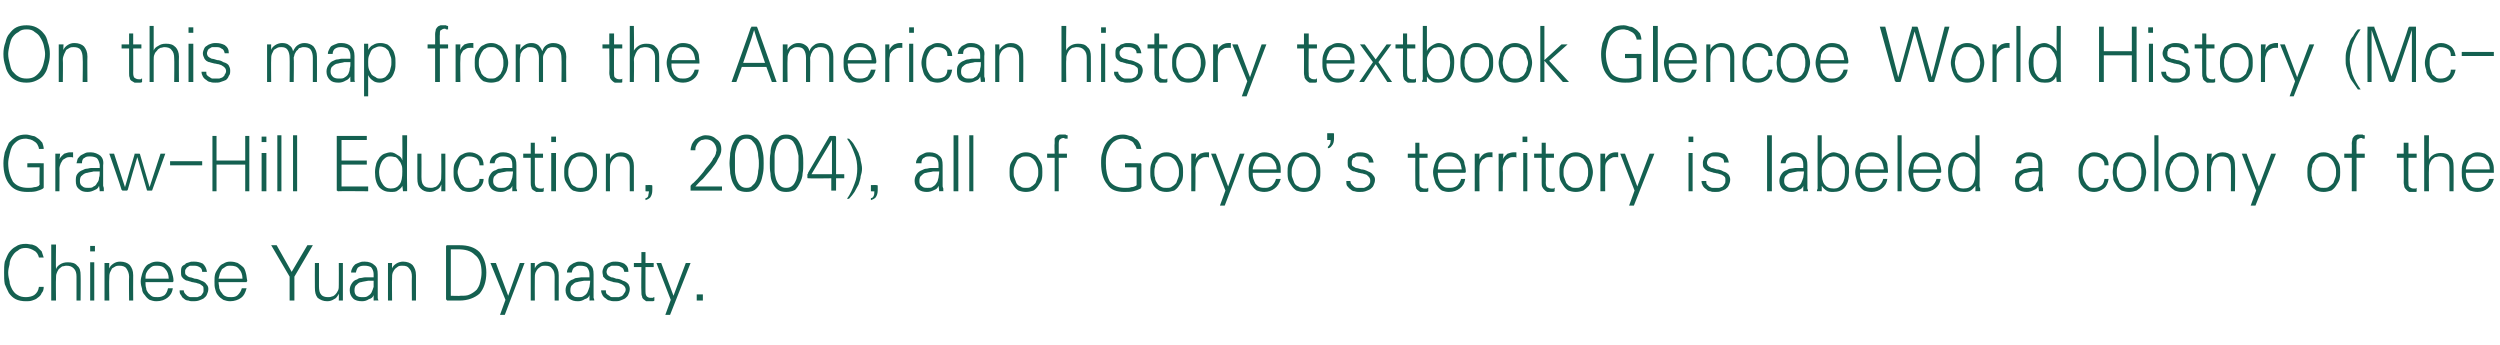
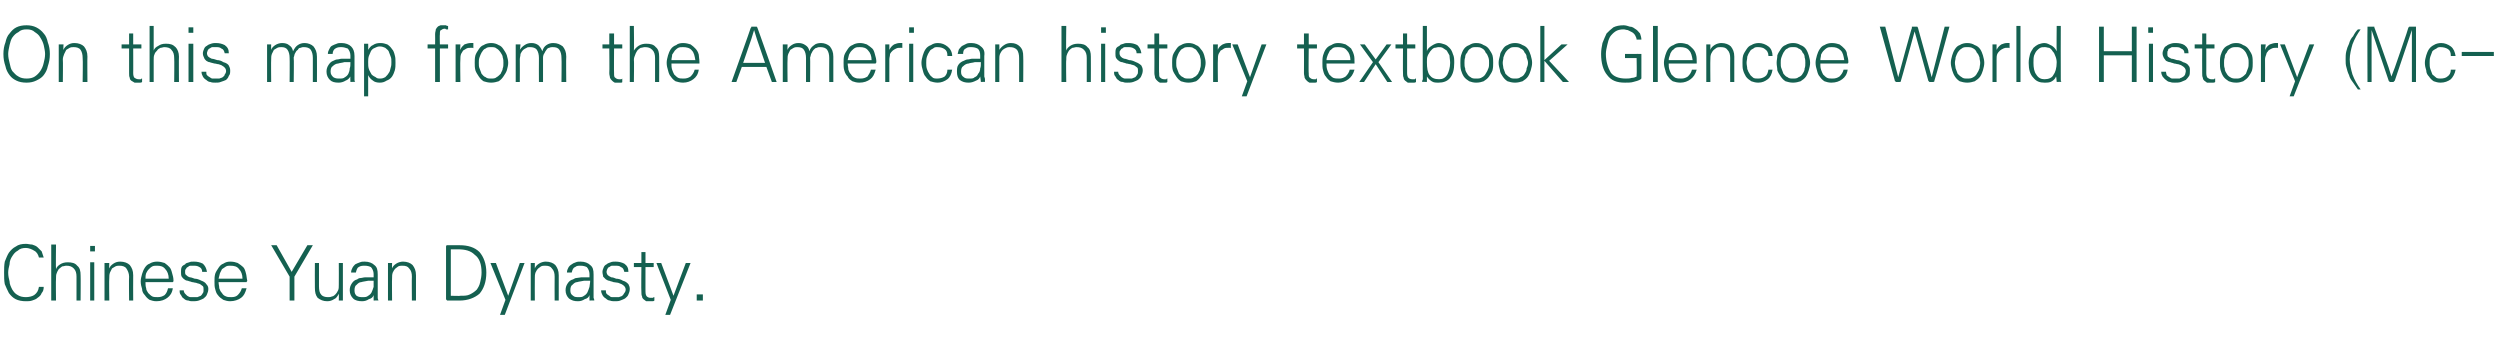
<svg xmlns="http://www.w3.org/2000/svg" version="1.1" width="366px" height="50.5px" viewBox="0 -3 366 50.5" style="top:-3px">
  <desc>On this map from the American history textbook Glencoe World History (McGraw-Hill Education, 2004), all of Goryeo s t</desc>
  <defs />
  <g id="Polygon20587">
    <path d="M 6.4 34.7 C 6.4 34.7 5.7 34.7 5.7 34.7 C 5.6 34.3 5.4 33.9 5 33.7 C 4.7 33.5 4.2 33.3 3.8 33.3 C 3.3 33.3 2.9 33.4 2.6 33.7 C 2.2 33.9 2 34.2 1.8 34.5 C 1.6 34.8 1.4 35.2 1.4 35.7 C 1.3 36.1 1.2 36.5 1.2 36.9 C 1.2 37.4 1.3 37.8 1.4 38.2 C 1.4 38.6 1.6 39 1.8 39.4 C 2 39.7 2.2 40 2.6 40.2 C 2.9 40.4 3.3 40.5 3.8 40.5 C 4.2 40.5 4.7 40.4 5 40.2 C 5.4 39.9 5.6 39.6 5.7 39 C 5.7 39 6.4 39 6.4 39 C 6.4 39.4 6.3 39.7 6.1 39.9 C 6 40.2 5.8 40.4 5.5 40.6 C 5.3 40.8 5 40.9 4.7 41 C 4.4 41.1 4.1 41.1 3.8 41.1 C 3.2 41.1 2.7 41 2.3 40.8 C 1.9 40.6 1.6 40.3 1.3 39.9 C 1.1 39.5 0.9 39.1 0.7 38.6 C 0.6 38.1 0.6 37.5 0.6 36.9 C 0.6 36.4 0.6 35.8 0.7 35.3 C 0.9 34.8 1.1 34.3 1.3 34 C 1.6 33.6 1.9 33.3 2.3 33.1 C 2.7 32.8 3.2 32.7 3.8 32.7 C 4.1 32.7 4.4 32.8 4.7 32.8 C 5 32.9 5.3 33 5.5 33.2 C 5.7 33.4 5.9 33.6 6.1 33.8 C 6.2 34.1 6.3 34.4 6.4 34.7 Z M 8.2 32.8 C 8.2 32.8 8.16 36.43 8.2 36.4 C 8.3 36.1 8.5 35.9 8.8 35.7 C 9.1 35.5 9.5 35.4 9.9 35.4 C 10.5 35.4 11 35.5 11.3 35.9 C 11.7 36.2 11.8 36.7 11.8 37.3 C 11.83 37.31 11.8 41 11.8 41 L 11.2 41 C 11.2 41 11.2 37.52 11.2 37.5 C 11.2 37 11.1 36.6 10.8 36.3 C 10.5 36 10.2 35.9 9.7 35.9 C 9.5 35.9 9.3 36 9.1 36 C 9 36.1 8.8 36.2 8.6 36.4 C 8.5 36.6 8.4 36.7 8.3 37 C 8.2 37.2 8.2 37.5 8.2 37.8 C 8.16 37.76 8.2 41 8.2 41 L 7.5 41 L 7.5 32.8 L 8.2 32.8 Z M 13.2 35.4 L 13.8 35.4 L 13.8 41 L 13.2 41 L 13.2 35.4 Z M 13.9 33 L 13.9 33.8 L 13.2 33.8 L 13.2 33 L 13.9 33 Z M 16 35.5 C 16 35.5 15.96 36.32 16 36.3 C 16.1 36 16.3 35.8 16.6 35.6 C 16.9 35.4 17.2 35.3 17.6 35.3 C 18.2 35.3 18.7 35.5 19 35.8 C 19.3 36.2 19.5 36.6 19.5 37.3 C 19.48 37.3 19.5 41 19.5 41 L 18.9 41 C 18.9 41 18.86 37.5 18.9 37.5 C 18.9 37 18.7 36.6 18.5 36.3 C 18.3 36 17.9 35.9 17.5 35.9 C 17.3 35.9 17.1 35.9 16.9 36 C 16.7 36.1 16.6 36.2 16.4 36.3 C 16.3 36.5 16.2 36.7 16.1 36.9 C 16 37.2 16 37.4 16 37.7 C 15.95 37.71 16 41 16 41 L 15.3 41 L 15.3 35.5 L 16 35.5 Z M 21.3 37.8 C 21.3 37.8 24.7 37.8 24.7 37.8 C 24.7 37.2 24.5 36.7 24.2 36.4 C 23.9 36 23.5 35.9 23 35.9 C 22.7 35.9 22.5 35.9 22.3 36 C 22.1 36.1 21.9 36.3 21.8 36.4 C 21.6 36.6 21.5 36.8 21.4 37 C 21.3 37.3 21.3 37.5 21.3 37.8 Z M 25.4 38.1 C 25.4 38.2 25.4 38.2 25.3 38.3 C 25.3 38.3 25.3 38.3 25.2 38.3 C 25.2 38.3 21.3 38.3 21.3 38.3 C 21.3 38.6 21.3 38.9 21.4 39.2 C 21.4 39.5 21.6 39.7 21.7 39.9 C 21.9 40.1 22.1 40.3 22.3 40.4 C 22.5 40.5 22.8 40.5 23.1 40.5 C 23.5 40.5 23.8 40.4 24.1 40.2 C 24.4 39.9 24.5 39.6 24.6 39.2 C 24.6 39.2 25.3 39.2 25.3 39.2 C 25.2 39.9 24.9 40.3 24.5 40.6 C 24.1 40.9 23.6 41.1 22.9 41.1 C 22.5 41.1 22.2 41 21.9 40.9 C 21.6 40.7 21.4 40.5 21.2 40.2 C 21 40 20.8 39.7 20.8 39.3 C 20.7 39 20.6 38.6 20.6 38.2 C 20.6 37.8 20.7 37.5 20.8 37.1 C 20.9 36.8 21 36.5 21.2 36.2 C 21.4 35.9 21.6 35.7 21.9 35.6 C 22.2 35.4 22.6 35.3 23 35.3 C 23.4 35.3 23.8 35.4 24.1 35.5 C 24.4 35.7 24.6 35.9 24.8 36.1 C 25 36.3 25.1 36.6 25.2 37 C 25.3 37.3 25.4 37.7 25.4 38.1 Z M 26.5 36.8 C 26.5 36.6 26.5 36.3 26.6 36.1 C 26.7 35.9 26.9 35.8 27.1 35.7 C 27.2 35.5 27.4 35.5 27.7 35.4 C 27.9 35.3 28.1 35.3 28.4 35.3 C 28.9 35.3 29.3 35.4 29.7 35.6 C 30 35.9 30.2 36.2 30.3 36.8 C 30.3 36.8 29.6 36.8 29.6 36.8 C 29.6 36.4 29.4 36.2 29.2 36.1 C 28.9 35.9 28.6 35.9 28.3 35.9 C 28.2 35.9 28 35.9 27.9 35.9 C 27.7 35.9 27.6 36 27.5 36.1 C 27.4 36.1 27.3 36.2 27.2 36.4 C 27.1 36.5 27.1 36.6 27.1 36.8 C 27.1 37 27.1 37.2 27.3 37.3 C 27.4 37.4 27.5 37.5 27.8 37.6 C 28 37.6 28.2 37.7 28.5 37.8 C 28.8 37.8 29.1 37.9 29.5 38.1 C 29.8 38.2 30.1 38.4 30.2 38.6 C 30.4 38.8 30.5 39 30.5 39.3 C 30.5 39.6 30.4 39.9 30.3 40.1 C 30.2 40.4 30 40.5 29.8 40.7 C 29.6 40.8 29.4 40.9 29.1 41 C 28.8 41.1 28.5 41.1 28.2 41.1 C 28 41.1 27.8 41.1 27.6 41 C 27.3 41 27.1 40.9 26.9 40.7 C 26.7 40.6 26.6 40.4 26.5 40.2 C 26.3 40 26.3 39.8 26.3 39.5 C 26.3 39.5 26.9 39.5 26.9 39.5 C 26.9 39.7 27 39.9 27.1 40 C 27.2 40.1 27.3 40.2 27.4 40.3 C 27.6 40.4 27.7 40.5 27.9 40.5 C 28 40.5 28.2 40.5 28.4 40.5 C 28.6 40.5 28.7 40.5 28.9 40.5 C 29.1 40.4 29.2 40.4 29.4 40.3 C 29.5 40.2 29.6 40.1 29.7 39.9 C 29.8 39.8 29.8 39.6 29.8 39.4 C 29.8 39.2 29.8 39 29.7 38.9 C 29.6 38.8 29.4 38.7 29.3 38.6 C 29.1 38.5 28.9 38.5 28.7 38.4 C 28.5 38.4 28.3 38.3 28.1 38.3 C 27.9 38.2 27.7 38.2 27.5 38.1 C 27.3 38.1 27.1 38 27 37.9 C 26.8 37.8 26.7 37.6 26.6 37.5 C 26.5 37.3 26.5 37.1 26.5 36.8 Z M 32 37.8 C 32 37.8 35.5 37.8 35.5 37.8 C 35.5 37.2 35.3 36.7 35 36.4 C 34.7 36 34.3 35.9 33.7 35.9 C 33.5 35.9 33.3 35.9 33.1 36 C 32.9 36.1 32.7 36.3 32.5 36.4 C 32.4 36.6 32.3 36.8 32.2 37 C 32.1 37.3 32.1 37.5 32 37.8 Z M 36.2 38.1 C 36.2 38.2 36.1 38.2 36.1 38.3 C 36.1 38.3 36 38.3 36 38.3 C 36 38.3 32 38.3 32 38.3 C 32 38.6 32.1 38.9 32.1 39.2 C 32.2 39.5 32.3 39.7 32.5 39.9 C 32.6 40.1 32.8 40.3 33.1 40.4 C 33.3 40.5 33.6 40.5 33.9 40.5 C 34.3 40.5 34.6 40.4 34.8 40.2 C 35.1 39.9 35.3 39.6 35.4 39.2 C 35.4 39.2 36.1 39.2 36.1 39.2 C 35.9 39.9 35.7 40.3 35.3 40.6 C 34.9 40.9 34.3 41.1 33.7 41.1 C 33.3 41.1 33 41 32.7 40.9 C 32.4 40.7 32.1 40.5 31.9 40.2 C 31.7 40 31.6 39.7 31.5 39.3 C 31.4 39 31.4 38.6 31.4 38.2 C 31.4 37.8 31.4 37.5 31.5 37.1 C 31.6 36.8 31.8 36.5 32 36.2 C 32.2 35.9 32.4 35.7 32.7 35.6 C 33 35.4 33.3 35.3 33.7 35.3 C 34.2 35.3 34.5 35.4 34.8 35.5 C 35.1 35.7 35.4 35.9 35.6 36.1 C 35.8 36.3 35.9 36.6 36 37 C 36.1 37.3 36.1 37.7 36.2 38.1 Z M 43.1 37.5 L 43.1 41 L 42.4 41 L 42.4 37.5 L 39.7 32.9 L 40.5 32.9 L 42.7 36.8 L 45 32.9 L 45.8 32.9 L 43.1 37.5 Z M 49.6 41 C 49.6 41 49.63 40.05 49.6 40 C 49.4 40.4 49.2 40.7 48.9 40.8 C 48.6 41 48.3 41.1 47.9 41.1 C 47.3 41.1 46.9 40.9 46.5 40.6 C 46.2 40.2 46.1 39.8 46.1 39.1 C 46.08 39.09 46.1 35.5 46.1 35.5 L 46.7 35.5 C 46.7 35.5 46.71 38.91 46.7 38.9 C 46.7 39.5 46.8 39.9 47 40.1 C 47.2 40.4 47.6 40.5 48 40.5 C 48.2 40.5 48.4 40.5 48.6 40.4 C 48.8 40.4 49 40.2 49.1 40.1 C 49.3 39.9 49.4 39.7 49.5 39.5 C 49.6 39.3 49.6 39 49.6 38.7 C 49.62 38.7 49.6 35.5 49.6 35.5 L 50.2 35.5 L 50.2 41 L 49.6 41 Z M 51.9 39.5 C 51.9 39.9 52 40.1 52.2 40.3 C 52.5 40.5 52.8 40.5 53.1 40.5 C 53.4 40.5 53.7 40.5 53.9 40.3 C 54.1 40.2 54.3 40 54.4 39.8 C 54.5 39.6 54.6 39.3 54.7 39 C 54.7 38.8 54.7 38.5 54.7 38.1 C 54.5 38.1 54.2 38.1 53.9 38.1 C 53.5 38.2 53.2 38.2 52.9 38.3 C 52.6 38.3 52.4 38.5 52.2 38.7 C 52 38.8 51.9 39.1 51.9 39.5 Z M 54.7 37.6 C 54.7 37.6 54.7 37.1 54.7 37.1 C 54.7 36.7 54.5 36.3 54.3 36.1 C 54.1 36 53.8 35.9 53.4 35.9 C 53.1 35.9 52.8 35.9 52.5 36.1 C 52.3 36.2 52.2 36.5 52.1 36.9 C 52.1 36.9 51.4 36.9 51.4 36.9 C 51.4 36.6 51.5 36.4 51.6 36.2 C 51.7 36 51.9 35.8 52 35.7 C 52.2 35.6 52.4 35.5 52.7 35.4 C 52.9 35.3 53.2 35.3 53.4 35.3 C 54 35.3 54.5 35.5 54.8 35.8 C 55.2 36.1 55.3 36.5 55.3 37.2 C 55.3 37.2 55.3 40.2 55.3 40.2 C 55.3 40.3 55.3 40.4 55.3 40.6 C 55.3 40.8 55.4 40.9 55.4 41 C 55.38 40.97 54.7 41 54.7 41 C 54.7 41 54.69 40.23 54.7 40.2 C 54.6 40.5 54.4 40.7 54 40.8 C 53.7 41 53.4 41.1 53 41.1 C 52.5 41.1 52 41 51.7 40.7 C 51.4 40.4 51.2 40 51.2 39.5 C 51.2 39.1 51.3 38.8 51.5 38.5 C 51.7 38.2 51.9 38 52.3 37.9 C 52.4 37.8 52.6 37.7 52.8 37.7 C 53 37.7 53.2 37.6 53.5 37.6 C 53.7 37.6 53.9 37.6 54.1 37.6 C 54.3 37.6 54.5 37.6 54.7 37.6 Z M 57.4 35.5 C 57.4 35.5 57.38 36.32 57.4 36.3 C 57.5 36 57.7 35.8 58 35.6 C 58.3 35.4 58.7 35.3 59 35.3 C 59.6 35.3 60.1 35.5 60.4 35.8 C 60.7 36.2 60.9 36.6 60.9 37.3 C 60.89 37.3 60.9 41 60.9 41 L 60.3 41 C 60.3 41 60.27 37.5 60.3 37.5 C 60.3 37 60.2 36.6 59.9 36.3 C 59.7 36 59.4 35.9 58.9 35.9 C 58.7 35.9 58.5 35.9 58.3 36 C 58.2 36.1 58 36.2 57.9 36.3 C 57.7 36.5 57.6 36.7 57.5 36.9 C 57.4 37.2 57.4 37.4 57.4 37.7 C 57.37 37.71 57.4 41 57.4 41 L 56.8 41 L 56.8 35.5 L 57.4 35.5 Z M 66 40.3 C 66 40.3 67.45 40.35 67.4 40.3 C 68 40.3 68.4 40.3 68.8 40.1 C 69.2 39.9 69.5 39.7 69.8 39.4 C 70 39.1 70.2 38.8 70.3 38.3 C 70.4 37.9 70.5 37.4 70.5 36.9 C 70.5 35.7 70.2 34.8 69.5 34.3 C 68.9 33.7 68.1 33.5 67 33.5 C 67 33.49 66 33.5 66 33.5 L 66 40.3 Z M 65.5 41 C 65.4 41 65.4 40.9 65.4 40.9 C 65.3 40.9 65.3 40.8 65.3 40.8 C 65.3 40.8 65.3 33.1 65.3 33.1 C 65.3 33 65.3 33 65.4 32.9 C 65.4 32.9 65.4 32.9 65.5 32.9 C 65.5 32.9 67.3 32.9 67.3 32.9 C 68.5 32.9 69.5 33.2 70.2 33.9 C 70.8 34.6 71.2 35.6 71.2 36.9 C 71.2 38.3 70.8 39.3 70.2 40 C 69.5 40.6 68.5 41 67.3 41 C 67.3 41 65.5 41 65.5 41 Z M 71.8 35.5 L 72.6 35.5 L 74.4 40.3 L 76.1 35.5 L 76.8 35.5 L 73.9 43.1 L 73.2 43.1 L 74 40.9 L 71.8 35.5 Z M 78.3 35.5 C 78.3 35.5 78.29 36.32 78.3 36.3 C 78.4 36 78.6 35.8 78.9 35.6 C 79.2 35.4 79.6 35.3 79.9 35.3 C 80.5 35.3 81 35.5 81.3 35.8 C 81.6 36.2 81.8 36.6 81.8 37.3 C 81.8 37.3 81.8 41 81.8 41 L 81.2 41 C 81.2 41 81.18 37.5 81.2 37.5 C 81.2 37 81.1 36.6 80.8 36.3 C 80.6 36 80.3 35.9 79.8 35.9 C 79.6 35.9 79.4 35.9 79.2 36 C 79.1 36.1 78.9 36.2 78.8 36.3 C 78.6 36.5 78.5 36.7 78.4 36.9 C 78.3 37.2 78.3 37.4 78.3 37.7 C 78.28 37.71 78.3 41 78.3 41 L 77.7 41 L 77.7 35.5 L 78.3 35.5 Z M 83.5 39.5 C 83.5 39.9 83.6 40.1 83.9 40.3 C 84.1 40.5 84.4 40.5 84.7 40.5 C 85 40.5 85.3 40.5 85.5 40.3 C 85.7 40.2 85.9 40 86 39.8 C 86.1 39.6 86.2 39.3 86.3 39 C 86.3 38.8 86.4 38.5 86.4 38.1 C 86.1 38.1 85.8 38.1 85.5 38.1 C 85.1 38.2 84.8 38.2 84.5 38.3 C 84.2 38.3 84 38.5 83.8 38.7 C 83.6 38.8 83.5 39.1 83.5 39.5 Z M 86.3 37.6 C 86.3 37.6 86.3 37.1 86.3 37.1 C 86.3 36.7 86.1 36.3 85.9 36.1 C 85.7 36 85.4 35.9 85 35.9 C 84.7 35.9 84.4 35.9 84.2 36.1 C 83.9 36.2 83.8 36.5 83.7 36.9 C 83.7 36.9 83 36.9 83 36.9 C 83 36.6 83.1 36.4 83.2 36.2 C 83.3 36 83.5 35.8 83.7 35.7 C 83.8 35.6 84 35.5 84.3 35.4 C 84.5 35.3 84.8 35.3 85 35.3 C 85.6 35.3 86.1 35.5 86.4 35.8 C 86.8 36.1 86.9 36.5 86.9 37.2 C 86.9 37.2 86.9 40.2 86.9 40.2 C 86.9 40.3 86.9 40.4 86.9 40.6 C 87 40.8 87 40.9 87 41 C 86.99 40.97 86.3 41 86.3 41 C 86.3 41 86.3 40.23 86.3 40.2 C 86.2 40.5 86 40.7 85.6 40.8 C 85.3 41 85 41.1 84.6 41.1 C 84.1 41.1 83.7 41 83.3 40.7 C 83 40.4 82.8 40 82.8 39.5 C 82.8 39.1 82.9 38.8 83.1 38.5 C 83.3 38.2 83.5 38 83.9 37.9 C 84.1 37.8 84.2 37.7 84.4 37.7 C 84.6 37.7 84.9 37.6 85.1 37.6 C 85.3 37.6 85.5 37.6 85.7 37.6 C 85.9 37.6 86.1 37.6 86.3 37.6 Z M 88.2 36.8 C 88.2 36.6 88.3 36.3 88.4 36.1 C 88.5 35.9 88.6 35.8 88.8 35.7 C 89 35.5 89.2 35.5 89.4 35.4 C 89.6 35.3 89.9 35.3 90.1 35.3 C 90.6 35.3 91 35.4 91.4 35.6 C 91.8 35.9 92 36.2 92 36.8 C 92 36.8 91.4 36.8 91.4 36.8 C 91.3 36.4 91.2 36.2 90.9 36.1 C 90.7 35.9 90.4 35.9 90 35.9 C 89.9 35.9 89.8 35.9 89.6 35.9 C 89.5 35.9 89.3 36 89.2 36.1 C 89.1 36.1 89 36.2 88.9 36.4 C 88.9 36.5 88.8 36.6 88.8 36.8 C 88.8 37 88.9 37.2 89 37.3 C 89.1 37.4 89.3 37.5 89.5 37.6 C 89.7 37.6 90 37.7 90.2 37.8 C 90.5 37.8 90.9 37.9 91.2 38.1 C 91.6 38.2 91.8 38.4 92 38.6 C 92.1 38.8 92.2 39 92.2 39.3 C 92.2 39.6 92.1 39.9 92 40.1 C 91.9 40.4 91.7 40.5 91.5 40.7 C 91.3 40.8 91.1 40.9 90.8 41 C 90.6 41.1 90.3 41.1 90 41.1 C 89.8 41.1 89.5 41.1 89.3 41 C 89.1 41 88.9 40.9 88.7 40.7 C 88.5 40.6 88.3 40.4 88.2 40.2 C 88.1 40 88 39.8 88 39.5 C 88 39.5 88.7 39.5 88.7 39.5 C 88.7 39.7 88.7 39.9 88.8 40 C 88.9 40.1 89 40.2 89.2 40.3 C 89.3 40.4 89.4 40.5 89.6 40.5 C 89.8 40.5 90 40.5 90.1 40.5 C 90.3 40.5 90.5 40.5 90.6 40.5 C 90.8 40.4 91 40.4 91.1 40.3 C 91.2 40.2 91.3 40.1 91.4 39.9 C 91.5 39.8 91.6 39.6 91.6 39.4 C 91.6 39.2 91.5 39 91.4 38.9 C 91.3 38.8 91.2 38.7 91 38.6 C 90.8 38.5 90.7 38.5 90.5 38.4 C 90.3 38.4 90 38.3 89.8 38.3 C 89.6 38.2 89.4 38.2 89.2 38.1 C 89 38.1 88.9 38 88.7 37.9 C 88.6 37.8 88.4 37.6 88.3 37.5 C 88.3 37.3 88.2 37.1 88.2 36.8 Z M 94.5 33.9 L 94.5 35.5 L 95.7 35.5 L 95.7 36.1 L 94.5 36.1 C 94.5 36.1 94.49 39.75 94.5 39.7 C 94.5 40.1 94.6 40.3 94.7 40.4 C 94.8 40.5 95 40.6 95.2 40.6 C 95.3 40.6 95.3 40.6 95.4 40.6 C 95.5 40.6 95.5 40.6 95.6 40.6 C 95.6 40.6 95.6 40.6 95.7 40.5 C 95.7 40.5 95.7 40.5 95.8 40.5 C 95.8 40.5 95.8 41 95.8 41 C 95.7 41.1 95.6 41.1 95.5 41.1 C 95.4 41.1 95.3 41.1 95.1 41.1 C 95 41.1 94.8 41.1 94.6 41.1 C 94.5 41 94.3 40.9 94.2 40.8 C 94.1 40.7 94 40.6 94 40.4 C 93.9 40.2 93.9 40 93.9 39.7 C 93.86 39.66 93.9 36.1 93.9 36.1 L 92.8 36.1 L 92.8 35.5 L 93.9 35.5 L 93.9 33.9 L 94.5 33.9 Z M 96.1 35.5 L 96.8 35.5 L 98.6 40.3 L 100.4 35.5 L 101.1 35.5 L 98.1 43.1 L 97.4 43.1 L 98.2 40.9 L 96.1 35.5 Z M 102.9 41 L 102 41 L 102 40.1 L 102.9 40.1 L 102.9 41 Z " stroke="none" fill="#146050" />
  </g>
  <g id="Polygon20586">
-     <path d="M 6.4 21.1 C 6.4 21.1 6.4 24.3 6.4 24.3 C 6.4 24.3 6.4 24.4 6.4 24.4 C 6.4 24.5 6.4 24.5 6.3 24.6 C 6 24.8 5.6 24.9 5.3 25 C 4.9 25.1 4.4 25.1 4 25.1 C 2.9 25.1 2 24.8 1.4 24 C 0.8 23.3 0.5 22.2 0.5 20.9 C 0.5 20.3 0.6 19.8 0.7 19.3 C 0.9 18.8 1.1 18.3 1.3 17.9 C 1.6 17.6 1.9 17.3 2.4 17 C 2.8 16.8 3.2 16.7 3.8 16.7 C 4.1 16.7 4.4 16.8 4.8 16.9 C 5.1 16.9 5.3 17.1 5.6 17.3 C 5.8 17.4 6 17.7 6.2 17.9 C 6.3 18.2 6.4 18.5 6.4 18.8 C 6.4 18.8 5.7 18.8 5.7 18.8 C 5.7 18.6 5.6 18.4 5.5 18.2 C 5.4 18 5.2 17.8 5 17.7 C 4.9 17.6 4.7 17.5 4.4 17.4 C 4.2 17.4 4 17.3 3.8 17.3 C 3.3 17.3 2.9 17.4 2.6 17.6 C 2.3 17.8 2 18.1 1.8 18.4 C 1.6 18.8 1.5 19.1 1.4 19.6 C 1.3 20 1.2 20.5 1.2 20.9 C 1.2 22 1.5 22.9 1.9 23.6 C 2.4 24.2 3.1 24.5 4.1 24.5 C 4.4 24.5 4.7 24.5 5 24.4 C 5.3 24.4 5.5 24.3 5.7 24.2 C 5.7 24.2 5.7 24.1 5.7 24.1 C 5.8 24.1 5.8 24.1 5.8 24 C 5.76 23.99 5.8 21.5 5.8 21.5 L 4 21.5 L 4 20.9 C 4 20.9 6.25 20.88 6.3 20.9 C 6.3 20.9 6.4 20.9 6.4 20.9 C 6.4 21 6.4 21 6.4 21.1 Z M 10.3 20 C 10.1 20 9.9 20 9.7 20.1 C 9.5 20.2 9.4 20.3 9.2 20.4 C 9.1 20.6 9 20.7 8.9 20.9 C 8.8 21.2 8.7 21.4 8.7 21.7 C 8.73 21.7 8.7 25 8.7 25 L 8.1 25 L 8.1 19.5 L 8.8 19.5 C 8.8 19.5 8.73 20.28 8.7 20.3 C 8.9 19.9 9.2 19.7 9.4 19.5 C 9.7 19.4 10 19.3 10.2 19.3 C 10.3 19.3 10.4 19.3 10.5 19.3 C 10.6 19.3 10.6 19.3 10.7 19.3 C 10.7 19.3 10.7 20.1 10.7 20.1 C 10.6 20 10.6 20 10.5 20 C 10.5 20 10.4 20 10.3 20 Z M 11.7 23.5 C 11.7 23.9 11.8 24.1 12.1 24.3 C 12.3 24.5 12.6 24.5 12.9 24.5 C 13.3 24.5 13.5 24.5 13.7 24.3 C 14 24.2 14.1 24 14.2 23.8 C 14.4 23.6 14.5 23.3 14.5 23 C 14.6 22.8 14.6 22.5 14.6 22.1 C 14.3 22.1 14 22.1 13.7 22.1 C 13.4 22.2 13.1 22.2 12.8 22.3 C 12.5 22.3 12.2 22.5 12 22.7 C 11.8 22.8 11.7 23.1 11.7 23.5 Z M 14.6 21.6 C 14.6 21.6 14.6 21.1 14.6 21.1 C 14.5 20.7 14.4 20.3 14.1 20.1 C 13.9 20 13.6 19.9 13.2 19.9 C 12.9 19.9 12.6 19.9 12.4 20.1 C 12.1 20.2 12 20.5 12 20.9 C 12 20.9 11.2 20.9 11.2 20.9 C 11.3 20.6 11.3 20.4 11.4 20.2 C 11.6 20 11.7 19.8 11.9 19.7 C 12.1 19.6 12.3 19.5 12.5 19.4 C 12.7 19.3 13 19.3 13.3 19.3 C 13.8 19.3 14.3 19.5 14.7 19.8 C 15 20.1 15.2 20.5 15.1 21.2 C 15.1 21.2 15.1 24.2 15.1 24.2 C 15.1 24.3 15.2 24.4 15.2 24.6 C 15.2 24.8 15.2 24.9 15.2 25 C 15.22 24.97 14.6 25 14.6 25 C 14.6 25 14.53 24.23 14.5 24.2 C 14.4 24.5 14.2 24.7 13.9 24.8 C 13.5 25 13.2 25.1 12.8 25.1 C 12.3 25.1 11.9 25 11.6 24.7 C 11.2 24.4 11.1 24 11.1 23.5 C 11.1 23.1 11.1 22.8 11.3 22.5 C 11.5 22.2 11.8 22 12.1 21.9 C 12.3 21.8 12.5 21.7 12.7 21.7 C 12.9 21.7 13.1 21.6 13.3 21.6 C 13.5 21.6 13.7 21.6 13.9 21.6 C 14.2 21.6 14.4 21.6 14.6 21.6 Z M 19.7 19.6 C 19.7 19.6 19.7 19.5 19.7 19.5 C 19.8 19.5 19.8 19.5 19.9 19.5 C 19.9 19.5 20.3 19.5 20.3 19.5 C 20.4 19.5 20.4 19.5 20.4 19.5 C 20.5 19.5 20.5 19.6 20.5 19.6 C 20.51 19.63 21.9 24.4 21.9 24.4 L 23.5 19.5 L 24.2 19.5 C 24.2 19.5 22.32 24.77 22.3 24.8 C 22.3 24.8 22.3 24.9 22.2 24.9 C 22.2 24.9 22.2 24.9 22.1 24.9 C 22.1 24.9 21.7 24.9 21.7 24.9 C 21.6 24.9 21.6 24.9 21.6 24.9 C 21.5 24.9 21.5 24.8 21.5 24.8 C 21.48 24.77 20.1 20 20.1 20 C 20.1 20 18.68 24.77 18.7 24.8 C 18.7 24.8 18.6 24.9 18.6 24.9 C 18.6 24.9 18.5 24.9 18.5 24.9 C 18.5 24.9 18.1 24.9 18.1 24.9 C 18 24.9 17.9 24.9 17.9 24.9 C 17.9 24.9 17.9 24.8 17.8 24.8 C 17.84 24.77 16 19.5 16 19.5 L 16.7 19.5 L 18.3 24.4 C 18.3 24.4 19.67 19.63 19.7 19.6 Z M 29.6 20.6 L 29.6 21.2 L 24.9 21.2 L 24.9 20.6 L 29.6 20.6 Z M 31.7 25 L 31.1 25 L 31.1 16.9 L 31.7 16.9 L 31.7 20.5 L 35.9 20.5 L 35.9 16.9 L 36.5 16.9 L 36.5 25 L 35.9 25 L 35.9 21.1 L 31.7 21.1 L 31.7 25 Z M 38.3 19.4 L 39 19.4 L 39 25 L 38.3 25 L 38.3 19.4 Z M 39 17 L 39 17.8 L 38.3 17.8 L 38.3 17 L 39 17 Z M 41.2 25 L 40.6 25 L 40.6 16.8 L 41.2 16.8 L 41.2 25 Z M 43.5 25 L 42.9 25 L 42.9 16.8 L 43.5 16.8 L 43.5 25 Z M 49.5 16.9 C 49.5 16.89 53.7 16.9 53.7 16.9 L 53.7 17.5 L 50 17.5 L 50 20.5 L 53.7 20.5 L 53.7 21.1 L 50 21.1 L 50 24.3 L 53.9 24.3 L 53.9 25 C 53.9 25 49.5 24.96 49.5 25 C 49.4 25 49.4 24.9 49.3 24.9 C 49.3 24.9 49.3 24.8 49.3 24.8 C 49.3 24.8 49.3 17.1 49.3 17.1 C 49.3 17 49.3 17 49.3 16.9 C 49.4 16.9 49.4 16.9 49.5 16.9 Z M 57.2 19.9 C 57 19.9 56.8 19.9 56.6 20 C 56.4 20.1 56.2 20.3 56.1 20.4 C 55.9 20.6 55.8 20.9 55.7 21.1 C 55.6 21.4 55.5 21.8 55.5 22.2 C 55.5 22.9 55.7 23.5 56 23.9 C 56.3 24.4 56.7 24.6 57.2 24.6 C 57.8 24.6 58.2 24.4 58.5 24 C 58.8 23.6 58.9 23 58.9 22.1 C 58.9 21.8 58.9 21.4 58.8 21.2 C 58.7 20.9 58.6 20.7 58.4 20.5 C 58.3 20.3 58.1 20.1 57.9 20 C 57.7 20 57.5 19.9 57.2 19.9 Z M 58.9 24.2 C 58.8 24.5 58.5 24.7 58.2 24.9 C 58 25.1 57.6 25.1 57.2 25.1 C 56.5 25.1 56 24.9 55.5 24.4 C 55.1 23.9 54.9 23.2 54.9 22.2 C 54.9 21.7 55 21.3 55.1 20.9 C 55.2 20.6 55.4 20.3 55.6 20 C 55.8 19.8 56 19.6 56.3 19.5 C 56.6 19.4 56.9 19.3 57.2 19.3 C 57.6 19.3 57.9 19.5 58.2 19.7 C 58.6 19.9 58.8 20.1 58.9 20.5 C 58.93 20.48 58.9 16.8 58.9 16.8 L 59.6 16.8 C 59.6 16.8 59.56 24.15 59.6 24.2 C 59.6 24.3 59.6 24.4 59.6 24.6 C 59.6 24.8 59.6 24.9 59.6 25 C 59.64 24.97 59 25 59 25 C 59 25 58.92 24.22 58.9 24.2 Z M 64.6 25 C 64.6 25 64.64 24.05 64.6 24 C 64.5 24.4 64.2 24.7 63.9 24.8 C 63.6 25 63.3 25.1 62.9 25.1 C 62.3 25.1 61.9 24.9 61.6 24.6 C 61.2 24.2 61.1 23.8 61.1 23.1 C 61.09 23.09 61.1 19.5 61.1 19.5 L 61.7 19.5 C 61.7 19.5 61.72 22.91 61.7 22.9 C 61.7 23.5 61.8 23.9 62 24.1 C 62.2 24.4 62.6 24.5 63.1 24.5 C 63.2 24.5 63.4 24.5 63.6 24.4 C 63.8 24.4 64 24.2 64.1 24.1 C 64.3 23.9 64.4 23.7 64.5 23.5 C 64.6 23.3 64.6 23 64.6 22.7 C 64.63 22.7 64.6 19.5 64.6 19.5 L 65.2 19.5 L 65.2 25 L 64.6 25 Z M 70.8 21.2 C 70.8 21.2 70.2 21.2 70.2 21.2 C 70.2 20.7 70 20.4 69.8 20.2 C 69.5 20 69.1 19.9 68.7 19.9 C 68.5 19.9 68.2 19.9 68 20.1 C 67.8 20.2 67.7 20.3 67.5 20.5 C 67.4 20.8 67.3 21 67.2 21.3 C 67.1 21.6 67 21.9 67 22.2 C 67 22.5 67.1 22.8 67.2 23.1 C 67.3 23.4 67.4 23.6 67.5 23.9 C 67.7 24.1 67.8 24.2 68 24.4 C 68.2 24.5 68.5 24.5 68.7 24.5 C 69.1 24.5 69.4 24.4 69.7 24.2 C 70 24 70.2 23.7 70.2 23.2 C 70.2 23.2 70.8 23.2 70.8 23.2 C 70.8 23.8 70.5 24.3 70.1 24.6 C 69.8 24.9 69.3 25.1 68.7 25.1 C 68.3 25.1 68 25 67.7 24.9 C 67.4 24.7 67.2 24.5 67 24.2 C 66.8 24 66.6 23.7 66.5 23.3 C 66.4 23 66.4 22.6 66.4 22.2 C 66.4 21.8 66.4 21.5 66.5 21.1 C 66.6 20.8 66.8 20.5 67 20.2 C 67.2 19.9 67.4 19.7 67.7 19.6 C 68 19.4 68.4 19.3 68.8 19.3 C 69.3 19.3 69.8 19.5 70.2 19.8 C 70.6 20.1 70.8 20.6 70.8 21.2 Z M 72.2 23.5 C 72.2 23.9 72.3 24.1 72.6 24.3 C 72.8 24.5 73.1 24.5 73.4 24.5 C 73.7 24.5 74 24.5 74.2 24.3 C 74.4 24.2 74.6 24 74.7 23.8 C 74.8 23.6 74.9 23.3 75 23 C 75 22.8 75.1 22.5 75.1 22.1 C 74.8 22.1 74.5 22.1 74.2 22.1 C 73.8 22.2 73.5 22.2 73.2 22.3 C 72.9 22.3 72.7 22.5 72.5 22.7 C 72.3 22.8 72.2 23.1 72.2 23.5 Z M 75 21.6 C 75 21.6 75 21.1 75 21.1 C 75 20.7 74.9 20.3 74.6 20.1 C 74.4 20 74.1 19.9 73.7 19.9 C 73.4 19.9 73.1 19.9 72.9 20.1 C 72.6 20.2 72.5 20.5 72.4 20.9 C 72.4 20.9 71.7 20.9 71.7 20.9 C 71.7 20.6 71.8 20.4 71.9 20.2 C 72 20 72.2 19.8 72.4 19.7 C 72.5 19.6 72.8 19.5 73 19.4 C 73.2 19.3 73.5 19.3 73.7 19.3 C 74.3 19.3 74.8 19.5 75.1 19.8 C 75.5 20.1 75.6 20.5 75.6 21.2 C 75.6 21.2 75.6 24.2 75.6 24.2 C 75.6 24.3 75.6 24.4 75.6 24.6 C 75.7 24.8 75.7 24.9 75.7 25 C 75.7 24.97 75 25 75 25 C 75 25 75 24.23 75 24.2 C 74.9 24.5 74.7 24.7 74.3 24.8 C 74 25 73.7 25.1 73.3 25.1 C 72.8 25.1 72.4 25 72 24.7 C 71.7 24.4 71.5 24 71.5 23.5 C 71.5 23.1 71.6 22.8 71.8 22.5 C 72 22.2 72.2 22 72.6 21.9 C 72.8 21.8 72.9 21.7 73.1 21.7 C 73.4 21.7 73.6 21.6 73.8 21.6 C 74 21.6 74.2 21.6 74.4 21.6 C 74.6 21.6 74.8 21.6 75 21.6 Z M 78.3 17.9 L 78.3 19.5 L 79.5 19.5 L 79.5 20.1 L 78.3 20.1 C 78.3 20.1 78.32 23.75 78.3 23.7 C 78.3 24.1 78.4 24.3 78.5 24.4 C 78.7 24.5 78.8 24.6 79.1 24.6 C 79.1 24.6 79.2 24.6 79.2 24.6 C 79.3 24.6 79.3 24.6 79.4 24.6 C 79.4 24.6 79.5 24.6 79.5 24.5 C 79.6 24.5 79.6 24.5 79.6 24.5 C 79.6 24.5 79.6 25 79.6 25 C 79.5 25.1 79.4 25.1 79.3 25.1 C 79.2 25.1 79.1 25.1 79 25.1 C 78.8 25.1 78.6 25.1 78.5 25.1 C 78.3 25 78.2 24.9 78 24.8 C 77.9 24.7 77.8 24.6 77.8 24.4 C 77.7 24.2 77.7 24 77.7 23.7 C 77.69 23.66 77.7 20.1 77.7 20.1 L 76.6 20.1 L 76.6 19.5 L 77.7 19.5 L 77.7 17.9 L 78.3 17.9 Z M 80.7 19.4 L 81.4 19.4 L 81.4 25 L 80.7 25 L 80.7 19.4 Z M 81.4 17 L 81.4 17.8 L 80.7 17.8 L 80.7 17 L 81.4 17 Z M 86.8 22.2 C 86.8 21.9 86.8 21.7 86.7 21.4 C 86.6 21.1 86.5 20.9 86.4 20.7 C 86.2 20.4 86 20.2 85.8 20.1 C 85.6 19.9 85.3 19.9 85 19.9 C 84.7 19.9 84.4 19.9 84.2 20.1 C 83.9 20.2 83.7 20.4 83.6 20.7 C 83.5 20.9 83.4 21.1 83.3 21.4 C 83.2 21.7 83.2 21.9 83.2 22.2 C 83.2 22.5 83.2 22.8 83.3 23 C 83.4 23.3 83.5 23.5 83.6 23.8 C 83.7 24 83.9 24.2 84.2 24.3 C 84.4 24.5 84.7 24.5 85 24.5 C 85.3 24.5 85.6 24.5 85.8 24.3 C 86 24.2 86.2 24 86.4 23.8 C 86.5 23.5 86.6 23.3 86.7 23 C 86.8 22.8 86.8 22.5 86.8 22.2 Z M 85 19.3 C 85.4 19.3 85.8 19.4 86.1 19.6 C 86.4 19.7 86.6 19.9 86.8 20.2 C 87 20.5 87.2 20.8 87.3 21.1 C 87.4 21.5 87.4 21.8 87.4 22.2 C 87.4 22.6 87.4 22.9 87.3 23.3 C 87.2 23.6 87 23.9 86.8 24.2 C 86.6 24.5 86.4 24.7 86.1 24.9 C 85.8 25 85.4 25.1 85 25.1 C 84.6 25.1 84.2 25 83.9 24.9 C 83.6 24.7 83.4 24.5 83.2 24.2 C 83 23.9 82.8 23.6 82.7 23.3 C 82.6 22.9 82.6 22.6 82.6 22.2 C 82.6 21.8 82.6 21.5 82.7 21.1 C 82.8 20.8 83 20.5 83.2 20.2 C 83.4 19.9 83.6 19.7 83.9 19.6 C 84.2 19.4 84.6 19.3 85 19.3 Z M 89.3 19.5 C 89.3 19.5 89.29 20.32 89.3 20.3 C 89.4 20 89.6 19.8 89.9 19.6 C 90.2 19.4 90.6 19.3 90.9 19.3 C 91.5 19.3 92 19.5 92.3 19.8 C 92.6 20.2 92.8 20.6 92.8 21.3 C 92.8 21.3 92.8 25 92.8 25 L 92.2 25 C 92.2 25 92.18 21.5 92.2 21.5 C 92.2 21 92.1 20.6 91.8 20.3 C 91.6 20 91.3 19.9 90.8 19.9 C 90.6 19.9 90.4 19.9 90.2 20 C 90.1 20.1 89.9 20.2 89.8 20.3 C 89.6 20.5 89.5 20.7 89.4 20.9 C 89.3 21.2 89.3 21.4 89.3 21.7 C 89.28 21.71 89.3 25 89.3 25 L 88.7 25 L 88.7 19.5 L 89.3 19.5 Z M 95.5 24.8 C 95.5 25.3 95.4 25.6 95.2 25.9 C 95 26.1 94.8 26.2 94.5 26.3 C 94.5 26.3 94.5 26 94.5 26 C 94.7 26 94.8 25.9 94.9 25.7 C 94.9 25.5 95 25.3 95 25 C 94.95 25.04 94.5 25 94.5 25 L 94.5 24.1 C 94.5 24.1 95.31 24.07 95.3 24.1 C 95.4 24.1 95.4 24.1 95.4 24.1 C 95.5 24.1 95.5 24.2 95.5 24.3 C 95.5 24.3 95.5 24.8 95.5 24.8 Z M 101.1 24.7 C 101.1 24.7 101.1 24.2 101.1 24.2 C 101.2 24.1 101.3 23.9 101.5 23.8 C 101.7 23.6 101.9 23.4 102.1 23.2 C 102.3 23 102.5 22.7 102.7 22.5 C 102.9 22.3 103.1 22 103.3 21.7 C 103.5 21.5 103.7 21.2 103.9 21 C 104.1 20.7 104.3 20.5 104.4 20.2 C 104.6 20 104.7 19.8 104.8 19.5 C 104.8 19.3 104.9 19.1 104.9 19 C 104.9 18.5 104.7 18.1 104.4 17.8 C 104.1 17.5 103.7 17.4 103.3 17.4 C 103.1 17.4 102.9 17.5 102.7 17.5 C 102.5 17.6 102.4 17.7 102.2 17.9 C 102.1 18 102 18.2 101.9 18.4 C 101.8 18.6 101.8 18.8 101.8 19 C 101.8 19 101.1 19 101.1 19 C 101.1 18.7 101.2 18.4 101.3 18.1 C 101.4 17.9 101.6 17.6 101.8 17.4 C 102 17.3 102.2 17.1 102.5 17 C 102.7 16.9 103 16.8 103.3 16.8 C 104 16.8 104.5 17 104.9 17.4 C 105.4 17.7 105.6 18.2 105.6 18.9 C 105.6 19.4 105.4 19.8 105.1 20.3 C 104.9 20.8 104.5 21.3 104.1 21.8 C 103.7 22.3 103.3 22.7 102.9 23.2 C 102.4 23.6 102.1 24 101.8 24.3 C 101.76 24.29 105.7 24.3 105.7 24.3 L 105.7 24.9 C 105.7 24.9 101.25 24.9 101.3 24.9 C 101.2 24.9 101.1 24.9 101.1 24.9 C 101.1 24.8 101.1 24.8 101.1 24.7 Z M 109.3 17.3 C 108.9 17.3 108.6 17.4 108.3 17.7 C 108.1 18 107.9 18.3 107.8 18.7 C 107.7 19 107.6 19.4 107.6 19.8 C 107.6 20.3 107.6 20.6 107.6 20.9 C 107.6 21.2 107.6 21.6 107.6 22 C 107.6 22.4 107.7 22.8 107.8 23.2 C 107.9 23.5 108.1 23.9 108.3 24.1 C 108.6 24.4 108.9 24.5 109.3 24.5 C 109.7 24.5 110 24.4 110.2 24.1 C 110.5 23.9 110.7 23.5 110.8 23.2 C 110.9 22.8 111 22.4 111 22 C 111.1 21.6 111.1 21.2 111.1 20.9 C 111.1 20.6 111.1 20.3 111 19.8 C 111 19.4 110.9 19 110.8 18.7 C 110.7 18.3 110.5 18 110.2 17.7 C 110 17.4 109.7 17.3 109.3 17.3 Z M 109.3 16.7 C 109.8 16.7 110.2 16.8 110.5 17.1 C 110.9 17.3 111.1 17.6 111.3 18 C 111.5 18.4 111.6 18.9 111.7 19.4 C 111.8 19.9 111.8 20.4 111.8 20.9 C 111.8 21.4 111.8 21.9 111.7 22.4 C 111.6 22.9 111.5 23.4 111.3 23.8 C 111.1 24.2 110.9 24.5 110.5 24.8 C 110.2 25 109.8 25.1 109.3 25.1 C 108.8 25.1 108.4 25 108 24.8 C 107.7 24.5 107.5 24.2 107.3 23.8 C 107.1 23.4 107 22.9 106.9 22.4 C 106.9 21.9 106.8 21.4 106.8 20.9 C 106.8 20.4 106.9 19.9 106.9 19.4 C 107 18.9 107.1 18.4 107.3 18 C 107.5 17.6 107.7 17.3 108 17.1 C 108.4 16.8 108.8 16.7 109.3 16.7 Z M 115.1 17.3 C 114.7 17.3 114.4 17.4 114.1 17.7 C 113.9 18 113.7 18.3 113.6 18.7 C 113.5 19 113.4 19.4 113.4 19.8 C 113.4 20.3 113.4 20.6 113.4 20.9 C 113.4 21.2 113.4 21.6 113.4 22 C 113.4 22.4 113.5 22.8 113.6 23.2 C 113.7 23.5 113.9 23.9 114.1 24.1 C 114.4 24.4 114.7 24.5 115.1 24.5 C 115.5 24.5 115.8 24.4 116.1 24.1 C 116.3 23.9 116.5 23.5 116.6 23.2 C 116.7 22.8 116.8 22.4 116.9 22 C 116.9 21.6 116.9 21.2 116.9 20.9 C 116.9 20.6 116.9 20.3 116.9 19.8 C 116.8 19.4 116.7 19 116.6 18.7 C 116.5 18.3 116.3 18 116.1 17.7 C 115.8 17.4 115.5 17.3 115.1 17.3 Z M 115.1 16.7 C 115.6 16.7 116 16.8 116.4 17.1 C 116.7 17.3 116.9 17.6 117.1 18 C 117.3 18.4 117.5 18.9 117.5 19.4 C 117.6 19.9 117.6 20.4 117.6 20.9 C 117.6 21.4 117.6 21.9 117.5 22.4 C 117.5 22.9 117.3 23.4 117.1 23.8 C 116.9 24.2 116.7 24.5 116.4 24.8 C 116 25 115.6 25.1 115.1 25.1 C 114.6 25.1 114.2 25 113.9 24.8 C 113.5 24.5 113.3 24.2 113.1 23.8 C 112.9 23.4 112.8 22.9 112.8 22.4 C 112.7 21.9 112.7 21.4 112.7 20.9 C 112.7 20.4 112.7 19.9 112.8 19.4 C 112.8 18.9 112.9 18.4 113.1 18 C 113.3 17.6 113.5 17.3 113.9 17.1 C 114.2 16.8 114.6 16.7 115.1 16.7 Z M 121.8 18.8 L 121.8 17.5 L 118.8 22.5 L 121.8 22.5 L 121.8 18.8 Z M 118.2 23 C 118.2 23 118.2 22.6 118.2 22.6 C 118.2 22.5 118.2 22.5 118.3 22.4 C 118.3 22.4 118.3 22.3 118.3 22.3 C 118.3 22.3 121.4 17 121.4 17 C 121.4 17 121.5 16.9 121.5 16.9 C 121.5 16.9 121.5 16.9 121.6 16.9 C 121.6 16.9 122.2 16.9 122.2 16.9 C 122.3 16.9 122.3 16.9 122.4 17 C 122.4 17 122.4 17 122.4 17.1 C 122.41 17.1 122.4 22.5 122.4 22.5 L 123.6 22.5 L 123.6 23.1 L 122.4 23.1 L 122.4 24.9 L 121.7 24.9 L 121.7 23.1 C 121.7 23.1 118.41 23.15 118.4 23.1 C 118.3 23.1 118.3 23.1 118.3 23.1 C 118.2 23.1 118.2 23 118.2 23 Z M 126.2 21.7 C 126.2 22.1 126.1 22.5 126 22.8 C 126 23.2 125.8 23.6 125.7 24 C 125.5 24.4 125.3 24.7 125.1 25.1 C 124.9 25.4 124.6 25.8 124.3 26.1 C 124.3 26.1 124 26.1 124 26.1 C 124.5 25.4 124.8 24.7 125.1 23.9 C 125.4 23.2 125.5 22.4 125.5 21.7 C 125.5 21 125.4 20.2 125.1 19.5 C 124.8 18.7 124.5 18 124 17.3 C 124 17.3 124.3 17.3 124.3 17.3 C 124.6 17.6 124.9 17.9 125.1 18.3 C 125.3 18.6 125.5 19 125.7 19.4 C 125.8 19.8 126 20.1 126 20.5 C 126.1 20.9 126.2 21.3 126.2 21.7 Z M 128.5 24.8 C 128.5 25.3 128.4 25.6 128.2 25.9 C 128 26.1 127.8 26.2 127.5 26.3 C 127.5 26.3 127.5 26 127.5 26 C 127.7 26 127.8 25.9 127.9 25.7 C 128 25.5 128 25.3 128 25 C 127.96 25.04 127.5 25 127.5 25 L 127.5 24.1 C 127.5 24.1 128.32 24.07 128.3 24.1 C 128.4 24.1 128.4 24.1 128.4 24.1 C 128.5 24.1 128.5 24.2 128.5 24.3 C 128.5 24.3 128.5 24.8 128.5 24.8 Z M 134.6 23.5 C 134.6 23.9 134.7 24.1 135 24.3 C 135.2 24.5 135.5 24.5 135.8 24.5 C 136.2 24.5 136.4 24.5 136.6 24.3 C 136.8 24.2 137 24 137.1 23.8 C 137.3 23.6 137.3 23.3 137.4 23 C 137.4 22.8 137.5 22.5 137.5 22.1 C 137.2 22.1 136.9 22.1 136.6 22.1 C 136.3 22.2 135.9 22.2 135.6 22.3 C 135.3 22.3 135.1 22.5 134.9 22.7 C 134.7 22.8 134.6 23.1 134.6 23.5 Z M 137.4 21.6 C 137.4 21.6 137.4 21.1 137.4 21.1 C 137.4 20.7 137.3 20.3 137 20.1 C 136.8 20 136.5 19.9 136.1 19.9 C 135.8 19.9 135.5 19.9 135.3 20.1 C 135 20.2 134.9 20.5 134.9 20.9 C 134.9 20.9 134.1 20.9 134.1 20.9 C 134.1 20.6 134.2 20.4 134.3 20.2 C 134.4 20 134.6 19.8 134.8 19.7 C 135 19.6 135.2 19.5 135.4 19.4 C 135.6 19.3 135.9 19.3 136.1 19.3 C 136.7 19.3 137.2 19.5 137.5 19.8 C 137.9 20.1 138 20.5 138 21.2 C 138 21.2 138 24.2 138 24.2 C 138 24.3 138 24.4 138.1 24.6 C 138.1 24.8 138.1 24.9 138.1 25 C 138.11 24.97 137.5 25 137.5 25 C 137.5 25 137.42 24.23 137.4 24.2 C 137.3 24.5 137.1 24.7 136.8 24.8 C 136.4 25 136.1 25.1 135.7 25.1 C 135.2 25.1 134.8 25 134.4 24.7 C 134.1 24.4 133.9 24 133.9 23.5 C 133.9 23.1 134 22.8 134.2 22.5 C 134.4 22.2 134.7 22 135 21.9 C 135.2 21.8 135.4 21.7 135.6 21.7 C 135.8 21.7 136 21.6 136.2 21.6 C 136.4 21.6 136.6 21.6 136.8 21.6 C 137 21.6 137.2 21.6 137.4 21.6 Z M 140.3 25 L 139.6 25 L 139.6 16.8 L 140.3 16.8 L 140.3 25 Z M 142.5 25 L 141.9 25 L 141.9 16.8 L 142.5 16.8 L 142.5 25 Z M 152 22.2 C 152 21.9 152 21.7 151.9 21.4 C 151.8 21.1 151.7 20.9 151.6 20.7 C 151.4 20.4 151.2 20.2 151 20.1 C 150.8 19.9 150.5 19.9 150.2 19.9 C 149.9 19.9 149.6 19.9 149.4 20.1 C 149.1 20.2 148.9 20.4 148.8 20.7 C 148.7 20.9 148.6 21.1 148.5 21.4 C 148.4 21.7 148.4 21.9 148.4 22.2 C 148.4 22.5 148.4 22.8 148.5 23 C 148.6 23.3 148.7 23.5 148.8 23.8 C 148.9 24 149.1 24.2 149.4 24.3 C 149.6 24.5 149.9 24.5 150.2 24.5 C 150.5 24.5 150.8 24.5 151 24.3 C 151.2 24.2 151.4 24 151.6 23.8 C 151.7 23.5 151.8 23.3 151.9 23 C 152 22.8 152 22.5 152 22.2 Z M 150.2 19.3 C 150.6 19.3 151 19.4 151.3 19.6 C 151.6 19.7 151.8 19.9 152 20.2 C 152.2 20.5 152.4 20.8 152.5 21.1 C 152.6 21.5 152.6 21.8 152.6 22.2 C 152.6 22.6 152.6 22.9 152.5 23.3 C 152.4 23.6 152.2 23.9 152 24.2 C 151.8 24.5 151.6 24.7 151.3 24.9 C 151 25 150.6 25.1 150.2 25.1 C 149.8 25.1 149.4 25 149.1 24.9 C 148.8 24.7 148.6 24.5 148.4 24.2 C 148.2 23.9 148 23.6 147.9 23.3 C 147.8 22.9 147.8 22.6 147.8 22.2 C 147.8 21.8 147.8 21.5 147.9 21.1 C 148 20.8 148.2 20.5 148.4 20.2 C 148.6 19.9 148.8 19.7 149.1 19.6 C 149.4 19.4 149.8 19.3 150.2 19.3 Z M 155 25 L 154.4 25 L 154.4 20.1 L 153.3 20.1 L 153.3 19.5 L 154.4 19.5 C 154.4 19.5 154.35 18.02 154.4 18 C 154.4 17.7 154.4 17.5 154.4 17.3 C 154.5 17.1 154.6 17 154.7 16.9 C 154.8 16.8 154.9 16.8 155.1 16.7 C 155.2 16.7 155.4 16.7 155.6 16.7 C 155.7 16.7 155.8 16.7 156 16.7 C 156.1 16.8 156.2 16.8 156.3 16.8 C 156.3 16.8 156.3 17.3 156.3 17.3 C 156.2 17.3 156.2 17.3 156.2 17.3 C 156.1 17.3 156.1 17.3 156.1 17.3 C 156 17.3 155.9 17.3 155.9 17.3 C 155.8 17.2 155.8 17.2 155.7 17.2 C 155.5 17.2 155.3 17.3 155.2 17.4 C 155.1 17.4 155 17.7 155 18 C 154.99 18.03 155 19.5 155 19.5 L 156.2 19.5 L 156.2 20.1 L 155 20.1 L 155 25 Z M 167.1 21.1 C 167.1 21.1 167.1 24.3 167.1 24.3 C 167.1 24.3 167.1 24.4 167.1 24.4 C 167 24.5 167 24.5 167 24.6 C 166.6 24.8 166.3 24.9 165.9 25 C 165.5 25.1 165.1 25.1 164.6 25.1 C 163.5 25.1 162.6 24.8 162.1 24 C 161.5 23.3 161.2 22.2 161.2 20.9 C 161.2 20.3 161.2 19.8 161.4 19.3 C 161.5 18.8 161.7 18.3 162 17.9 C 162.2 17.6 162.6 17.3 163 17 C 163.4 16.8 163.9 16.7 164.4 16.7 C 164.8 16.7 165.1 16.8 165.4 16.9 C 165.7 16.9 166 17.1 166.2 17.3 C 166.5 17.4 166.7 17.7 166.8 17.9 C 167 18.2 167 18.5 167.1 18.8 C 167.1 18.8 166.4 18.8 166.4 18.8 C 166.3 18.6 166.3 18.4 166.1 18.2 C 166 18 165.9 17.8 165.7 17.7 C 165.5 17.6 165.3 17.5 165.1 17.4 C 164.9 17.4 164.6 17.3 164.4 17.3 C 164 17.3 163.6 17.4 163.3 17.6 C 162.9 17.8 162.7 18.1 162.5 18.4 C 162.3 18.8 162.1 19.1 162 19.6 C 161.9 20 161.9 20.5 161.9 20.9 C 161.9 22 162.1 22.9 162.5 23.6 C 163 24.2 163.7 24.5 164.7 24.5 C 165.1 24.5 165.4 24.5 165.6 24.4 C 165.9 24.4 166.1 24.3 166.3 24.2 C 166.3 24.2 166.4 24.1 166.4 24.1 C 166.4 24.1 166.4 24.1 166.4 24 C 166.4 23.99 166.4 21.5 166.4 21.5 L 164.7 21.5 L 164.7 20.9 C 164.7 20.9 166.89 20.88 166.9 20.9 C 167 20.9 167 20.9 167 20.9 C 167.1 21 167.1 21 167.1 21.1 Z M 172.6 22.2 C 172.6 21.9 172.6 21.7 172.5 21.4 C 172.4 21.1 172.3 20.9 172.2 20.7 C 172 20.4 171.8 20.2 171.6 20.1 C 171.4 19.9 171.1 19.9 170.8 19.9 C 170.4 19.9 170.2 19.9 169.9 20.1 C 169.7 20.2 169.5 20.4 169.4 20.7 C 169.2 20.9 169.1 21.1 169.1 21.4 C 169 21.7 169 21.9 169 22.2 C 169 22.5 169 22.8 169.1 23 C 169.1 23.3 169.2 23.5 169.4 23.8 C 169.5 24 169.7 24.2 169.9 24.3 C 170.2 24.5 170.4 24.5 170.8 24.5 C 171.1 24.5 171.4 24.5 171.6 24.3 C 171.8 24.2 172 24 172.2 23.8 C 172.3 23.5 172.4 23.3 172.5 23 C 172.6 22.8 172.6 22.5 172.6 22.2 Z M 170.8 19.3 C 171.2 19.3 171.5 19.4 171.9 19.6 C 172.2 19.7 172.4 19.9 172.6 20.2 C 172.8 20.5 173 20.8 173.1 21.1 C 173.2 21.5 173.2 21.8 173.2 22.2 C 173.2 22.6 173.2 22.9 173.1 23.3 C 173 23.6 172.8 23.9 172.6 24.2 C 172.4 24.5 172.2 24.7 171.9 24.9 C 171.5 25 171.2 25.1 170.8 25.1 C 170.3 25.1 170 25 169.7 24.9 C 169.4 24.7 169.1 24.5 168.9 24.2 C 168.7 23.9 168.6 23.6 168.5 23.3 C 168.4 22.9 168.4 22.6 168.4 22.2 C 168.4 21.8 168.4 21.5 168.5 21.1 C 168.6 20.8 168.7 20.5 168.9 20.2 C 169.1 19.9 169.4 19.7 169.7 19.6 C 170 19.4 170.3 19.3 170.8 19.3 Z M 176.6 20 C 176.4 20 176.2 20 176 20.1 C 175.8 20.2 175.7 20.3 175.5 20.4 C 175.4 20.6 175.3 20.7 175.2 20.9 C 175.1 21.2 175 21.4 175 21.7 C 175.05 21.7 175 25 175 25 L 174.4 25 L 174.4 19.5 L 175.1 19.5 C 175.1 19.5 175.05 20.28 175 20.3 C 175.2 19.9 175.5 19.7 175.7 19.5 C 176 19.4 176.3 19.3 176.6 19.3 C 176.6 19.3 176.7 19.3 176.8 19.3 C 176.9 19.3 176.9 19.3 177 19.3 C 177 19.3 177 20.1 177 20.1 C 176.9 20 176.9 20 176.8 20 C 176.8 20 176.7 20 176.6 20 Z M 177.3 19.5 L 178 19.5 L 179.8 24.3 L 181.5 19.5 L 182.2 19.5 L 179.3 27.1 L 178.6 27.1 L 179.4 24.9 L 177.3 19.5 Z M 183.4 21.8 C 183.4 21.8 186.9 21.8 186.9 21.8 C 186.9 21.2 186.7 20.7 186.4 20.4 C 186.1 20 185.7 19.9 185.1 19.9 C 184.9 19.9 184.6 19.9 184.4 20 C 184.2 20.1 184.1 20.3 183.9 20.4 C 183.8 20.6 183.7 20.8 183.6 21 C 183.5 21.3 183.4 21.5 183.4 21.8 Z M 187.5 22.1 C 187.5 22.2 187.5 22.2 187.5 22.3 C 187.4 22.3 187.4 22.3 187.3 22.3 C 187.3 22.3 183.4 22.3 183.4 22.3 C 183.4 22.6 183.4 22.9 183.5 23.2 C 183.6 23.5 183.7 23.7 183.8 23.9 C 184 24.1 184.2 24.3 184.4 24.4 C 184.7 24.5 184.9 24.5 185.3 24.5 C 185.6 24.5 185.9 24.4 186.2 24.2 C 186.5 23.9 186.7 23.6 186.8 23.2 C 186.8 23.2 187.5 23.2 187.5 23.2 C 187.3 23.9 187 24.3 186.6 24.6 C 186.2 24.9 185.7 25.1 185.1 25.1 C 184.7 25.1 184.3 25 184 24.9 C 183.7 24.7 183.5 24.5 183.3 24.2 C 183.1 24 183 23.7 182.9 23.3 C 182.8 23 182.8 22.6 182.8 22.2 C 182.8 21.8 182.8 21.5 182.9 21.1 C 183 20.8 183.1 20.5 183.3 20.2 C 183.5 19.9 183.8 19.7 184.1 19.6 C 184.4 19.4 184.7 19.3 185.1 19.3 C 185.5 19.3 185.9 19.4 186.2 19.5 C 186.5 19.7 186.8 19.9 186.9 20.1 C 187.1 20.3 187.3 20.6 187.4 21 C 187.5 21.3 187.5 21.7 187.5 22.1 Z M 192.7 22.2 C 192.7 21.9 192.7 21.7 192.6 21.4 C 192.5 21.1 192.4 20.9 192.3 20.7 C 192.1 20.4 191.9 20.2 191.7 20.1 C 191.5 19.9 191.2 19.9 190.9 19.9 C 190.6 19.9 190.3 19.9 190.1 20.1 C 189.8 20.2 189.6 20.4 189.5 20.7 C 189.4 20.9 189.3 21.1 189.2 21.4 C 189.1 21.7 189.1 21.9 189.1 22.2 C 189.1 22.5 189.1 22.8 189.2 23 C 189.3 23.3 189.4 23.5 189.5 23.8 C 189.6 24 189.8 24.2 190.1 24.3 C 190.3 24.5 190.6 24.5 190.9 24.5 C 191.2 24.5 191.5 24.5 191.7 24.3 C 191.9 24.2 192.1 24 192.3 23.8 C 192.4 23.5 192.5 23.3 192.6 23 C 192.7 22.8 192.7 22.5 192.7 22.2 Z M 190.9 19.3 C 191.3 19.3 191.7 19.4 192 19.6 C 192.3 19.7 192.5 19.9 192.7 20.2 C 192.9 20.5 193.1 20.8 193.2 21.1 C 193.3 21.5 193.3 21.8 193.3 22.2 C 193.3 22.6 193.3 22.9 193.2 23.3 C 193.1 23.6 192.9 23.9 192.7 24.2 C 192.5 24.5 192.3 24.7 192 24.9 C 191.7 25 191.3 25.1 190.9 25.1 C 190.5 25.1 190.1 25 189.8 24.9 C 189.5 24.7 189.3 24.5 189.1 24.2 C 188.9 23.9 188.7 23.6 188.6 23.3 C 188.5 22.9 188.5 22.6 188.5 22.2 C 188.5 21.8 188.5 21.5 188.6 21.1 C 188.7 20.8 188.9 20.5 189.1 20.2 C 189.3 19.9 189.5 19.7 189.8 19.6 C 190.1 19.4 190.5 19.3 190.9 19.3 Z M 195.3 17.3 C 195.3 17.7 195.2 18.1 195 18.3 C 194.8 18.6 194.6 18.7 194.4 18.7 C 194.4 18.7 194.4 18.5 194.4 18.5 C 194.5 18.4 194.6 18.3 194.7 18.1 C 194.8 17.9 194.8 17.7 194.8 17.5 C 194.8 17.49 194.3 17.5 194.3 17.5 L 194.3 16.5 C 194.3 16.5 195.16 16.51 195.2 16.5 C 195.2 16.5 195.3 16.5 195.3 16.6 C 195.3 16.6 195.3 16.6 195.3 16.7 C 195.3 16.7 195.3 17.3 195.3 17.3 Z M 197.3 20.8 C 197.3 20.6 197.3 20.3 197.4 20.1 C 197.5 19.9 197.7 19.8 197.9 19.7 C 198 19.5 198.2 19.5 198.5 19.4 C 198.7 19.3 198.9 19.3 199.1 19.3 C 199.6 19.3 200.1 19.4 200.4 19.6 C 200.8 19.9 201 20.2 201.1 20.8 C 201.1 20.8 200.4 20.8 200.4 20.8 C 200.4 20.4 200.2 20.2 200 20.1 C 199.7 19.9 199.4 19.9 199.1 19.9 C 198.9 19.9 198.8 19.9 198.6 19.9 C 198.5 19.9 198.4 20 198.3 20.1 C 198.1 20.1 198 20.2 198 20.4 C 197.9 20.5 197.9 20.6 197.9 20.8 C 197.9 21 197.9 21.2 198 21.3 C 198.2 21.4 198.3 21.5 198.5 21.6 C 198.7 21.6 199 21.7 199.3 21.8 C 199.6 21.8 199.9 21.9 200.3 22.1 C 200.6 22.2 200.9 22.4 201 22.6 C 201.2 22.8 201.3 23 201.3 23.3 C 201.3 23.6 201.2 23.9 201.1 24.1 C 201 24.4 200.8 24.5 200.6 24.7 C 200.4 24.8 200.2 24.9 199.9 25 C 199.6 25.1 199.3 25.1 199 25.1 C 198.8 25.1 198.6 25.1 198.3 25 C 198.1 25 197.9 24.9 197.7 24.7 C 197.5 24.6 197.4 24.4 197.2 24.2 C 197.1 24 197.1 23.8 197.1 23.5 C 197.1 23.5 197.7 23.5 197.7 23.5 C 197.7 23.7 197.8 23.9 197.9 24 C 198 24.1 198.1 24.2 198.2 24.3 C 198.3 24.4 198.5 24.5 198.7 24.5 C 198.8 24.5 199 24.5 199.2 24.5 C 199.3 24.5 199.5 24.5 199.7 24.5 C 199.9 24.4 200 24.4 200.1 24.3 C 200.3 24.2 200.4 24.1 200.5 23.9 C 200.6 23.8 200.6 23.6 200.6 23.4 C 200.6 23.2 200.5 23 200.4 22.9 C 200.3 22.8 200.2 22.7 200.1 22.6 C 199.9 22.5 199.7 22.5 199.5 22.4 C 199.3 22.4 199.1 22.3 198.9 22.3 C 198.7 22.2 198.5 22.2 198.3 22.1 C 198.1 22.1 197.9 22 197.8 21.9 C 197.6 21.8 197.5 21.6 197.4 21.5 C 197.3 21.3 197.3 21.1 197.3 20.8 Z M 207.8 17.9 L 207.8 19.5 L 209 19.5 L 209 20.1 L 207.8 20.1 C 207.8 20.1 207.81 23.75 207.8 23.7 C 207.8 24.1 207.9 24.3 208 24.4 C 208.2 24.5 208.3 24.6 208.5 24.6 C 208.6 24.6 208.7 24.6 208.7 24.6 C 208.8 24.6 208.8 24.6 208.9 24.6 C 208.9 24.6 209 24.6 209 24.5 C 209 24.5 209.1 24.5 209.1 24.5 C 209.1 24.5 209.1 25 209.1 25 C 209 25.1 208.9 25.1 208.8 25.1 C 208.7 25.1 208.6 25.1 208.5 25.1 C 208.3 25.1 208.1 25.1 207.9 25.1 C 207.8 25 207.6 24.9 207.5 24.8 C 207.4 24.7 207.3 24.6 207.3 24.4 C 207.2 24.2 207.2 24 207.2 23.7 C 207.18 23.66 207.2 20.1 207.2 20.1 L 206.1 20.1 L 206.1 19.5 L 207.2 19.5 L 207.2 17.9 L 207.8 17.9 Z M 210.5 21.8 C 210.5 21.8 214 21.8 214 21.8 C 213.9 21.2 213.8 20.7 213.5 20.4 C 213.1 20 212.7 19.9 212.2 19.9 C 211.9 19.9 211.7 19.9 211.5 20 C 211.3 20.1 211.1 20.3 211 20.4 C 210.8 20.6 210.7 20.8 210.6 21 C 210.6 21.3 210.5 21.5 210.5 21.8 Z M 214.6 22.1 C 214.6 22.2 214.6 22.2 214.5 22.3 C 214.5 22.3 214.5 22.3 214.4 22.3 C 214.4 22.3 210.5 22.3 210.5 22.3 C 210.5 22.6 210.5 22.9 210.6 23.2 C 210.7 23.5 210.8 23.7 210.9 23.9 C 211.1 24.1 211.3 24.3 211.5 24.4 C 211.7 24.5 212 24.5 212.3 24.5 C 212.7 24.5 213 24.4 213.3 24.2 C 213.6 23.9 213.8 23.6 213.9 23.2 C 213.9 23.2 214.5 23.2 214.5 23.2 C 214.4 23.9 214.1 24.3 213.7 24.6 C 213.3 24.9 212.8 25.1 212.1 25.1 C 211.7 25.1 211.4 25 211.1 24.9 C 210.8 24.7 210.6 24.5 210.4 24.2 C 210.2 24 210.1 23.7 210 23.3 C 209.9 23 209.8 22.6 209.8 22.2 C 209.8 21.8 209.9 21.5 210 21.1 C 210.1 20.8 210.2 20.5 210.4 20.2 C 210.6 19.9 210.8 19.7 211.1 19.6 C 211.4 19.4 211.8 19.3 212.2 19.3 C 212.6 19.3 213 19.4 213.3 19.5 C 213.6 19.7 213.8 19.9 214 20.1 C 214.2 20.3 214.4 20.6 214.4 21 C 214.5 21.3 214.6 21.7 214.6 22.1 Z M 218.1 20 C 217.9 20 217.7 20 217.5 20.1 C 217.4 20.2 217.2 20.3 217 20.4 C 216.9 20.6 216.8 20.7 216.7 20.9 C 216.6 21.2 216.6 21.4 216.6 21.7 C 216.56 21.7 216.6 25 216.6 25 L 215.9 25 L 215.9 19.5 L 216.6 19.5 C 216.6 19.5 216.56 20.28 216.6 20.3 C 216.8 19.9 217 19.7 217.3 19.5 C 217.5 19.4 217.8 19.3 218.1 19.3 C 218.2 19.3 218.2 19.3 218.3 19.3 C 218.4 19.3 218.5 19.3 218.5 19.3 C 218.5 19.3 218.5 20.1 218.5 20.1 C 218.5 20 218.4 20 218.4 20 C 218.3 20 218.2 20 218.1 20 Z M 221.6 20 C 221.4 20 221.2 20 221 20.1 C 220.8 20.2 220.7 20.3 220.5 20.4 C 220.4 20.6 220.3 20.7 220.2 20.9 C 220.1 21.2 220 21.4 220 21.7 C 220.05 21.7 220 25 220 25 L 219.4 25 L 219.4 19.5 L 220.1 19.5 C 220.1 19.5 220.05 20.28 220 20.3 C 220.2 19.9 220.5 19.7 220.7 19.5 C 221 19.4 221.3 19.3 221.6 19.3 C 221.6 19.3 221.7 19.3 221.8 19.3 C 221.9 19.3 221.9 19.3 222 19.3 C 222 19.3 222 20.1 222 20.1 C 221.9 20 221.9 20 221.8 20 C 221.8 20 221.7 20 221.6 20 Z M 223 19.4 L 223.6 19.4 L 223.6 25 L 223 25 L 223 19.4 Z M 223.6 17 L 223.6 17.8 L 222.9 17.8 L 222.9 17 L 223.6 17 Z M 226.3 17.9 L 226.3 19.5 L 227.5 19.5 L 227.5 20.1 L 226.3 20.1 C 226.3 20.1 226.34 23.75 226.3 23.7 C 226.3 24.1 226.4 24.3 226.5 24.4 C 226.7 24.5 226.9 24.6 227.1 24.6 C 227.1 24.6 227.2 24.6 227.3 24.6 C 227.3 24.6 227.4 24.6 227.4 24.6 C 227.5 24.6 227.5 24.6 227.5 24.5 C 227.6 24.5 227.6 24.5 227.6 24.5 C 227.6 24.5 227.6 25 227.6 25 C 227.5 25.1 227.4 25.1 227.3 25.1 C 227.2 25.1 227.1 25.1 227 25.1 C 226.8 25.1 226.6 25.1 226.5 25.1 C 226.3 25 226.2 24.9 226.1 24.8 C 226 24.7 225.9 24.6 225.8 24.4 C 225.7 24.2 225.7 24 225.7 23.7 C 225.71 23.66 225.7 20.1 225.7 20.1 L 224.6 20.1 L 224.6 19.5 L 225.7 19.5 L 225.7 17.9 L 226.3 17.9 Z M 232.5 22.2 C 232.5 21.9 232.5 21.7 232.4 21.4 C 232.4 21.1 232.2 20.9 232.1 20.7 C 231.9 20.4 231.8 20.2 231.5 20.1 C 231.3 19.9 231 19.9 230.7 19.9 C 230.4 19.9 230.1 19.9 229.9 20.1 C 229.6 20.2 229.5 20.4 229.3 20.7 C 229.2 20.9 229.1 21.1 229 21.4 C 228.9 21.7 228.9 21.9 228.9 22.2 C 228.9 22.5 228.9 22.8 229 23 C 229.1 23.3 229.2 23.5 229.3 23.8 C 229.5 24 229.6 24.2 229.9 24.3 C 230.1 24.5 230.4 24.5 230.7 24.5 C 231 24.5 231.3 24.5 231.5 24.3 C 231.8 24.2 231.9 24 232.1 23.8 C 232.2 23.5 232.4 23.3 232.4 23 C 232.5 22.8 232.5 22.5 232.5 22.2 Z M 230.7 19.3 C 231.1 19.3 231.5 19.4 231.8 19.6 C 232.1 19.7 232.3 19.9 232.6 20.2 C 232.8 20.5 232.9 20.8 233 21.1 C 233.1 21.5 233.2 21.8 233.2 22.2 C 233.2 22.6 233.1 22.9 233 23.3 C 232.9 23.6 232.8 23.9 232.6 24.2 C 232.3 24.5 232.1 24.7 231.8 24.9 C 231.5 25 231.1 25.1 230.7 25.1 C 230.3 25.1 229.9 25 229.6 24.9 C 229.3 24.7 229.1 24.5 228.9 24.2 C 228.7 23.9 228.5 23.6 228.4 23.3 C 228.3 22.9 228.3 22.6 228.3 22.2 C 228.3 21.8 228.3 21.5 228.4 21.1 C 228.5 20.8 228.7 20.5 228.9 20.2 C 229.1 19.9 229.3 19.7 229.6 19.6 C 229.9 19.4 230.3 19.3 230.7 19.3 Z M 236.5 20 C 236.3 20 236.1 20 236 20.1 C 235.8 20.2 235.6 20.3 235.5 20.4 C 235.3 20.6 235.2 20.7 235.1 20.9 C 235 21.2 235 21.4 235 21.7 C 234.98 21.7 235 25 235 25 L 234.3 25 L 234.3 19.5 L 235 19.5 C 235 19.5 234.98 20.28 235 20.3 C 235.2 19.9 235.4 19.7 235.7 19.5 C 235.9 19.4 236.2 19.3 236.5 19.3 C 236.6 19.3 236.7 19.3 236.7 19.3 C 236.8 19.3 236.9 19.3 236.9 19.3 C 236.9 19.3 236.9 20.1 236.9 20.1 C 236.9 20 236.8 20 236.8 20 C 236.7 20 236.6 20 236.5 20 Z M 237.2 19.5 L 237.9 19.5 L 239.7 24.3 L 241.5 19.5 L 242.2 19.5 L 239.2 27.1 L 238.5 27.1 L 239.3 24.9 L 237.2 19.5 Z M 247.2 19.4 L 247.8 19.4 L 247.8 25 L 247.2 25 L 247.2 19.4 Z M 247.9 17 L 247.9 17.8 L 247.2 17.8 L 247.2 17 L 247.9 17 Z M 249.3 20.8 C 249.3 20.6 249.4 20.3 249.5 20.1 C 249.6 19.9 249.7 19.8 249.9 19.7 C 250.1 19.5 250.3 19.5 250.5 19.4 C 250.7 19.3 251 19.3 251.2 19.3 C 251.7 19.3 252.1 19.4 252.5 19.6 C 252.8 19.9 253 20.2 253.1 20.8 C 253.1 20.8 252.4 20.8 252.4 20.8 C 252.4 20.4 252.3 20.2 252 20.1 C 251.7 19.9 251.5 19.9 251.1 19.9 C 251 19.9 250.8 19.9 250.7 19.9 C 250.5 19.9 250.4 20 250.3 20.1 C 250.2 20.1 250.1 20.2 250 20.4 C 250 20.5 249.9 20.6 249.9 20.8 C 249.9 21 250 21.2 250.1 21.3 C 250.2 21.4 250.4 21.5 250.6 21.6 C 250.8 21.6 251 21.7 251.3 21.8 C 251.6 21.8 252 21.9 252.3 22.1 C 252.7 22.2 252.9 22.4 253.1 22.6 C 253.2 22.8 253.3 23 253.3 23.3 C 253.3 23.6 253.2 23.9 253.1 24.1 C 253 24.4 252.8 24.5 252.6 24.7 C 252.4 24.8 252.2 24.9 251.9 25 C 251.7 25.1 251.4 25.1 251.1 25.1 C 250.8 25.1 250.6 25.1 250.4 25 C 250.2 25 249.9 24.9 249.8 24.7 C 249.6 24.6 249.4 24.4 249.3 24.2 C 249.2 24 249.1 23.8 249.1 23.5 C 249.1 23.5 249.8 23.5 249.8 23.5 C 249.8 23.7 249.8 23.9 249.9 24 C 250 24.1 250.1 24.2 250.2 24.3 C 250.4 24.4 250.5 24.5 250.7 24.5 C 250.9 24.5 251 24.5 251.2 24.5 C 251.4 24.5 251.6 24.5 251.7 24.5 C 251.9 24.4 252.1 24.4 252.2 24.3 C 252.3 24.2 252.4 24.1 252.5 23.9 C 252.6 23.8 252.6 23.6 252.6 23.4 C 252.6 23.2 252.6 23 252.5 22.9 C 252.4 22.8 252.3 22.7 252.1 22.6 C 251.9 22.5 251.7 22.5 251.5 22.4 C 251.3 22.4 251.1 22.3 250.9 22.3 C 250.7 22.2 250.5 22.2 250.3 22.1 C 250.1 22.1 249.9 22 249.8 21.9 C 249.6 21.8 249.5 21.6 249.4 21.5 C 249.3 21.3 249.3 21.1 249.3 20.8 Z M 259.4 25 L 258.7 25 L 258.7 16.8 L 259.4 16.8 L 259.4 25 Z M 261.2 23.5 C 261.2 23.9 261.3 24.1 261.6 24.3 C 261.8 24.5 262.1 24.5 262.4 24.5 C 262.7 24.5 263 24.5 263.2 24.3 C 263.4 24.2 263.6 24 263.7 23.8 C 263.8 23.6 263.9 23.3 264 23 C 264 22.8 264.1 22.5 264.1 22.1 C 263.8 22.1 263.5 22.1 263.2 22.1 C 262.8 22.2 262.5 22.2 262.2 22.3 C 261.9 22.3 261.7 22.5 261.5 22.7 C 261.3 22.8 261.2 23.1 261.2 23.5 Z M 264 21.6 C 264 21.6 264 21.1 264 21.1 C 264 20.7 263.9 20.3 263.6 20.1 C 263.4 20 263.1 19.9 262.7 19.9 C 262.4 19.9 262.1 19.9 261.9 20.1 C 261.6 20.2 261.5 20.5 261.4 20.9 C 261.4 20.9 260.7 20.9 260.7 20.9 C 260.7 20.6 260.8 20.4 260.9 20.2 C 261 20 261.2 19.8 261.4 19.7 C 261.5 19.6 261.7 19.5 262 19.4 C 262.2 19.3 262.5 19.3 262.7 19.3 C 263.3 19.3 263.8 19.5 264.1 19.8 C 264.5 20.1 264.6 20.5 264.6 21.2 C 264.6 21.2 264.6 24.2 264.6 24.2 C 264.6 24.3 264.6 24.4 264.6 24.6 C 264.7 24.8 264.7 24.9 264.7 25 C 264.69 24.97 264 25 264 25 C 264 25 264 24.23 264 24.2 C 263.9 24.5 263.7 24.7 263.3 24.8 C 263 25 262.7 25.1 262.3 25.1 C 261.8 25.1 261.4 25 261 24.7 C 260.7 24.4 260.5 24 260.5 23.5 C 260.5 23.1 260.6 22.8 260.8 22.5 C 261 22.2 261.2 22 261.6 21.9 C 261.8 21.8 261.9 21.7 262.1 21.7 C 262.3 21.7 262.6 21.6 262.8 21.6 C 263 21.6 263.2 21.6 263.4 21.6 C 263.6 21.6 263.8 21.6 264 21.6 Z M 268.4 19.9 C 268.2 19.9 268 20 267.8 20 C 267.6 20.1 267.4 20.3 267.2 20.5 C 267.1 20.7 266.9 20.9 266.8 21.2 C 266.7 21.4 266.7 21.8 266.7 22.1 C 266.7 23 266.8 23.6 267.1 24 C 267.4 24.4 267.8 24.6 268.5 24.6 C 269 24.6 269.4 24.4 269.7 23.9 C 270 23.5 270.1 22.9 270.1 22.2 C 270.1 21.8 270.1 21.4 270 21.1 C 269.9 20.9 269.7 20.6 269.6 20.4 C 269.4 20.3 269.3 20.1 269 20 C 268.8 19.9 268.6 19.9 268.4 19.9 Z M 266.7 24.2 C 266.72 24.22 266.7 25 266.7 25 C 266.7 25 266.01 24.97 266 25 C 266 24.9 266 24.8 266.1 24.6 C 266.1 24.4 266.1 24.3 266.1 24.2 C 266.08 24.15 266.1 16.8 266.1 16.8 L 266.7 16.8 C 266.7 16.8 266.71 20.48 266.7 20.5 C 266.8 20.1 267.1 19.9 267.4 19.7 C 267.7 19.5 268.1 19.3 268.4 19.3 C 268.7 19.3 269 19.4 269.3 19.5 C 269.6 19.6 269.8 19.8 270.1 20 C 270.3 20.3 270.4 20.6 270.6 20.9 C 270.7 21.3 270.7 21.7 270.7 22.2 C 270.7 23.2 270.5 23.9 270.1 24.4 C 269.7 24.9 269.1 25.1 268.4 25.1 C 268 25.1 267.7 25.1 267.4 24.9 C 267.1 24.7 266.9 24.5 266.7 24.2 Z M 272.3 21.8 C 272.3 21.8 275.8 21.8 275.8 21.8 C 275.7 21.2 275.6 20.7 275.3 20.4 C 275 20 274.5 19.9 274 19.9 C 273.7 19.9 273.5 19.9 273.3 20 C 273.1 20.1 272.9 20.3 272.8 20.4 C 272.7 20.6 272.5 20.8 272.4 21 C 272.4 21.3 272.3 21.5 272.3 21.8 Z M 276.4 22.1 C 276.4 22.2 276.4 22.2 276.4 22.3 C 276.3 22.3 276.3 22.3 276.2 22.3 C 276.2 22.3 272.3 22.3 272.3 22.3 C 272.3 22.6 272.3 22.9 272.4 23.2 C 272.5 23.5 272.6 23.7 272.7 23.9 C 272.9 24.1 273.1 24.3 273.3 24.4 C 273.5 24.5 273.8 24.5 274.1 24.5 C 274.5 24.5 274.8 24.4 275.1 24.2 C 275.4 23.9 275.6 23.6 275.7 23.2 C 275.7 23.2 276.3 23.2 276.3 23.2 C 276.2 23.9 275.9 24.3 275.5 24.6 C 275.1 24.9 274.6 25.1 274 25.1 C 273.6 25.1 273.2 25 272.9 24.9 C 272.6 24.7 272.4 24.5 272.2 24.2 C 272 24 271.9 23.7 271.8 23.3 C 271.7 23 271.6 22.6 271.6 22.2 C 271.6 21.8 271.7 21.5 271.8 21.1 C 271.9 20.8 272 20.5 272.2 20.2 C 272.4 19.9 272.7 19.7 273 19.6 C 273.2 19.4 273.6 19.3 274 19.3 C 274.4 19.3 274.8 19.4 275.1 19.5 C 275.4 19.7 275.6 19.9 275.8 20.1 C 276 20.3 276.2 20.6 276.3 21 C 276.3 21.3 276.4 21.7 276.4 22.1 Z M 278.4 25 L 277.8 25 L 277.8 16.8 L 278.4 16.8 L 278.4 25 Z M 280.1 21.8 C 280.1 21.8 283.6 21.8 283.6 21.8 C 283.5 21.2 283.4 20.7 283.1 20.4 C 282.7 20 282.3 19.9 281.8 19.9 C 281.5 19.9 281.3 19.9 281.1 20 C 280.9 20.1 280.7 20.3 280.6 20.4 C 280.4 20.6 280.3 20.8 280.2 21 C 280.2 21.3 280.1 21.5 280.1 21.8 Z M 284.2 22.1 C 284.2 22.2 284.2 22.2 284.1 22.3 C 284.1 22.3 284.1 22.3 284 22.3 C 284 22.3 280.1 22.3 280.1 22.3 C 280.1 22.6 280.1 22.9 280.2 23.2 C 280.3 23.5 280.4 23.7 280.5 23.9 C 280.7 24.1 280.9 24.3 281.1 24.4 C 281.3 24.5 281.6 24.5 281.9 24.5 C 282.3 24.5 282.6 24.4 282.9 24.2 C 283.2 23.9 283.4 23.6 283.5 23.2 C 283.5 23.2 284.1 23.2 284.1 23.2 C 284 23.9 283.7 24.3 283.3 24.6 C 282.9 24.9 282.4 25.1 281.7 25.1 C 281.3 25.1 281 25 280.7 24.9 C 280.4 24.7 280.2 24.5 280 24.2 C 279.8 24 279.7 23.7 279.6 23.3 C 279.5 23 279.4 22.6 279.4 22.2 C 279.4 21.8 279.5 21.5 279.6 21.1 C 279.7 20.8 279.8 20.5 280 20.2 C 280.2 19.9 280.4 19.7 280.7 19.6 C 281 19.4 281.4 19.3 281.8 19.3 C 282.2 19.3 282.6 19.4 282.9 19.5 C 283.2 19.7 283.4 19.9 283.6 20.1 C 283.8 20.3 284 20.6 284 21 C 284.1 21.3 284.2 21.7 284.2 22.1 Z M 287.5 19.9 C 287.3 19.9 287.1 19.9 286.9 20 C 286.7 20.1 286.5 20.3 286.3 20.4 C 286.2 20.6 286 20.9 286 21.1 C 285.9 21.4 285.8 21.8 285.8 22.2 C 285.8 22.9 286 23.5 286.3 23.9 C 286.5 24.4 286.9 24.6 287.4 24.6 C 288.1 24.6 288.5 24.4 288.8 24 C 289.1 23.6 289.2 23 289.2 22.1 C 289.2 21.8 289.2 21.4 289.1 21.2 C 289 20.9 288.8 20.7 288.7 20.5 C 288.5 20.3 288.4 20.1 288.1 20 C 287.9 20 287.7 19.9 287.5 19.9 Z M 289.2 24.2 C 289 24.5 288.8 24.7 288.5 24.9 C 288.2 25.1 287.9 25.1 287.5 25.1 C 286.8 25.1 286.2 24.9 285.8 24.4 C 285.4 23.9 285.2 23.2 285.2 22.2 C 285.2 21.7 285.2 21.3 285.4 20.9 C 285.5 20.6 285.6 20.3 285.9 20 C 286.1 19.8 286.3 19.6 286.6 19.5 C 286.9 19.4 287.2 19.3 287.5 19.3 C 287.8 19.3 288.2 19.5 288.5 19.7 C 288.8 19.9 289.1 20.1 289.2 20.5 C 289.21 20.48 289.2 16.8 289.2 16.8 L 289.8 16.8 C 289.8 16.8 289.84 24.15 289.8 24.2 C 289.8 24.3 289.8 24.4 289.9 24.6 C 289.9 24.8 289.9 24.9 289.9 25 C 289.91 24.97 289.2 25 289.2 25 C 289.2 25 289.2 24.22 289.2 24.2 Z M 295.6 23.5 C 295.6 23.9 295.7 24.1 296 24.3 C 296.2 24.5 296.5 24.5 296.8 24.5 C 297.2 24.5 297.4 24.5 297.6 24.3 C 297.9 24.2 298 24 298.1 23.8 C 298.3 23.6 298.4 23.3 298.4 23 C 298.5 22.8 298.5 22.5 298.5 22.1 C 298.2 22.1 297.9 22.1 297.6 22.1 C 297.3 22.2 296.9 22.2 296.7 22.3 C 296.3 22.3 296.1 22.5 295.9 22.7 C 295.7 22.8 295.6 23.1 295.6 23.5 Z M 298.4 21.6 C 298.4 21.6 298.4 21.1 298.4 21.1 C 298.4 20.7 298.3 20.3 298 20.1 C 297.8 20 297.5 19.9 297.1 19.9 C 296.8 19.9 296.5 19.9 296.3 20.1 C 296 20.2 295.9 20.5 295.9 20.9 C 295.9 20.9 295.1 20.9 295.1 20.9 C 295.2 20.6 295.2 20.4 295.3 20.2 C 295.4 20 295.6 19.8 295.8 19.7 C 296 19.6 296.2 19.5 296.4 19.4 C 296.6 19.3 296.9 19.3 297.1 19.3 C 297.7 19.3 298.2 19.5 298.5 19.8 C 298.9 20.1 299 20.5 299 21.2 C 299 21.2 299 24.2 299 24.2 C 299 24.3 299 24.4 299.1 24.6 C 299.1 24.8 299.1 24.9 299.1 25 C 299.11 24.97 298.5 25 298.5 25 C 298.5 25 298.42 24.23 298.4 24.2 C 298.3 24.5 298.1 24.7 297.8 24.8 C 297.4 25 297.1 25.1 296.7 25.1 C 296.2 25.1 295.8 25 295.4 24.7 C 295.1 24.4 295 24 295 23.5 C 295 23.1 295 22.8 295.2 22.5 C 295.4 22.2 295.7 22 296 21.9 C 296.2 21.8 296.4 21.7 296.6 21.7 C 296.8 21.7 297 21.6 297.2 21.6 C 297.4 21.6 297.6 21.6 297.8 21.6 C 298.1 21.6 298.3 21.6 298.4 21.6 Z M 308.7 21.2 C 308.7 21.2 308.1 21.2 308.1 21.2 C 308.1 20.7 307.9 20.4 307.6 20.2 C 307.4 20 307 19.9 306.6 19.9 C 306.3 19.9 306.1 19.9 305.9 20.1 C 305.7 20.2 305.5 20.3 305.4 20.5 C 305.2 20.8 305.1 21 305 21.3 C 304.9 21.6 304.9 21.9 304.9 22.2 C 304.9 22.5 304.9 22.8 305 23.1 C 305.1 23.4 305.2 23.6 305.4 23.9 C 305.5 24.1 305.7 24.2 305.9 24.4 C 306.1 24.5 306.3 24.5 306.6 24.5 C 307 24.5 307.3 24.4 307.6 24.2 C 307.9 24 308 23.7 308.1 23.2 C 308.1 23.2 308.7 23.2 308.7 23.2 C 308.6 23.8 308.4 24.3 308 24.6 C 307.6 24.9 307.1 25.1 306.6 25.1 C 306.2 25.1 305.8 25 305.6 24.9 C 305.3 24.7 305 24.5 304.8 24.2 C 304.6 24 304.5 23.7 304.4 23.3 C 304.3 23 304.3 22.6 304.3 22.2 C 304.3 21.8 304.3 21.5 304.4 21.1 C 304.5 20.8 304.7 20.5 304.9 20.2 C 305.1 19.9 305.3 19.7 305.6 19.6 C 305.9 19.4 306.2 19.3 306.6 19.3 C 307.2 19.3 307.7 19.5 308.1 19.8 C 308.5 20.1 308.7 20.6 308.7 21.2 Z M 313.5 22.2 C 313.5 21.9 313.5 21.7 313.4 21.4 C 313.4 21.1 313.3 20.9 313.1 20.7 C 313 20.4 312.8 20.2 312.5 20.1 C 312.3 19.9 312 19.9 311.7 19.9 C 311.4 19.9 311.1 19.9 310.9 20.1 C 310.6 20.2 310.5 20.4 310.3 20.7 C 310.2 20.9 310.1 21.1 310 21.4 C 309.9 21.7 309.9 21.9 309.9 22.2 C 309.9 22.5 309.9 22.8 310 23 C 310.1 23.3 310.2 23.5 310.3 23.8 C 310.5 24 310.6 24.2 310.9 24.3 C 311.1 24.5 311.4 24.5 311.7 24.5 C 312 24.5 312.3 24.5 312.5 24.3 C 312.8 24.2 313 24 313.1 23.8 C 313.3 23.5 313.4 23.3 313.4 23 C 313.5 22.8 313.5 22.5 313.5 22.2 Z M 311.7 19.3 C 312.1 19.3 312.5 19.4 312.8 19.6 C 313.1 19.7 313.4 19.9 313.6 20.2 C 313.8 20.5 313.9 20.8 314 21.1 C 314.1 21.5 314.2 21.8 314.2 22.2 C 314.2 22.6 314.1 22.9 314 23.3 C 313.9 23.6 313.8 23.9 313.6 24.2 C 313.4 24.5 313.1 24.7 312.8 24.9 C 312.5 25 312.1 25.1 311.7 25.1 C 311.3 25.1 310.9 25 310.6 24.9 C 310.3 24.7 310.1 24.5 309.9 24.2 C 309.7 23.9 309.5 23.6 309.4 23.3 C 309.4 22.9 309.3 22.6 309.3 22.2 C 309.3 21.8 309.4 21.5 309.4 21.1 C 309.5 20.8 309.7 20.5 309.9 20.2 C 310.1 19.9 310.3 19.7 310.6 19.6 C 310.9 19.4 311.3 19.3 311.7 19.3 Z M 316 25 L 315.4 25 L 315.4 16.8 L 316 16.8 L 316 25 Z M 321.3 22.2 C 321.3 21.9 321.2 21.7 321.2 21.4 C 321.1 21.1 321 20.9 320.8 20.7 C 320.7 20.4 320.5 20.2 320.3 20.1 C 320 19.9 319.8 19.9 319.4 19.9 C 319.1 19.9 318.8 19.9 318.6 20.1 C 318.4 20.2 318.2 20.4 318.1 20.7 C 317.9 20.9 317.8 21.1 317.7 21.4 C 317.7 21.7 317.6 21.9 317.6 22.2 C 317.6 22.5 317.7 22.8 317.7 23 C 317.8 23.3 317.9 23.5 318.1 23.8 C 318.2 24 318.4 24.2 318.6 24.3 C 318.8 24.5 319.1 24.5 319.4 24.5 C 319.8 24.5 320 24.5 320.3 24.3 C 320.5 24.2 320.7 24 320.8 23.8 C 321 23.5 321.1 23.3 321.2 23 C 321.2 22.8 321.3 22.5 321.3 22.2 Z M 319.4 19.3 C 319.9 19.3 320.2 19.4 320.5 19.6 C 320.8 19.7 321.1 19.9 321.3 20.2 C 321.5 20.5 321.6 20.8 321.7 21.1 C 321.8 21.5 321.9 21.8 321.9 22.2 C 321.9 22.6 321.8 22.9 321.7 23.3 C 321.6 23.6 321.5 23.9 321.3 24.2 C 321.1 24.5 320.8 24.7 320.5 24.9 C 320.2 25 319.9 25.1 319.4 25.1 C 319 25.1 318.7 25 318.4 24.9 C 318.1 24.7 317.8 24.5 317.6 24.2 C 317.4 23.9 317.3 23.6 317.2 23.3 C 317.1 22.9 317 22.6 317 22.2 C 317 21.8 317.1 21.5 317.2 21.1 C 317.3 20.8 317.4 20.5 317.6 20.2 C 317.8 19.9 318.1 19.7 318.4 19.6 C 318.7 19.4 319 19.3 319.4 19.3 Z M 323.8 19.5 C 323.8 19.5 323.74 20.32 323.7 20.3 C 323.9 20 324.1 19.8 324.4 19.6 C 324.7 19.4 325 19.3 325.4 19.3 C 326 19.3 326.4 19.5 326.8 19.8 C 327.1 20.2 327.2 20.6 327.2 21.3 C 327.25 21.3 327.2 25 327.2 25 L 326.6 25 C 326.6 25 326.63 21.5 326.6 21.5 C 326.6 21 326.5 20.6 326.3 20.3 C 326.1 20 325.7 19.9 325.2 19.9 C 325.1 19.9 324.9 19.9 324.7 20 C 324.5 20.1 324.3 20.2 324.2 20.3 C 324.1 20.5 323.9 20.7 323.9 20.9 C 323.8 21.2 323.7 21.4 323.7 21.7 C 323.72 21.71 323.7 25 323.7 25 L 323.1 25 L 323.1 19.5 L 323.8 19.5 Z M 328.2 19.5 L 328.9 19.5 L 330.7 24.3 L 332.5 19.5 L 333.2 19.5 L 330.2 27.1 L 329.5 27.1 L 330.3 24.9 L 328.2 19.5 Z M 342 22.2 C 342 21.9 342 21.7 341.9 21.4 C 341.8 21.1 341.7 20.9 341.6 20.7 C 341.4 20.4 341.2 20.2 341 20.1 C 340.8 19.9 340.5 19.9 340.2 19.9 C 339.8 19.9 339.6 19.9 339.3 20.1 C 339.1 20.2 338.9 20.4 338.8 20.7 C 338.6 20.9 338.5 21.1 338.5 21.4 C 338.4 21.7 338.4 21.9 338.4 22.2 C 338.4 22.5 338.4 22.8 338.5 23 C 338.5 23.3 338.6 23.5 338.8 23.8 C 338.9 24 339.1 24.2 339.3 24.3 C 339.6 24.5 339.8 24.5 340.2 24.5 C 340.5 24.5 340.8 24.5 341 24.3 C 341.2 24.2 341.4 24 341.6 23.8 C 341.7 23.5 341.8 23.3 341.9 23 C 342 22.8 342 22.5 342 22.2 Z M 340.2 19.3 C 340.6 19.3 340.9 19.4 341.3 19.6 C 341.6 19.7 341.8 19.9 342 20.2 C 342.2 20.5 342.4 20.8 342.5 21.1 C 342.6 21.5 342.6 21.8 342.6 22.2 C 342.6 22.6 342.6 22.9 342.5 23.3 C 342.4 23.6 342.2 23.9 342 24.2 C 341.8 24.5 341.6 24.7 341.3 24.9 C 340.9 25 340.6 25.1 340.2 25.1 C 339.7 25.1 339.4 25 339.1 24.9 C 338.8 24.7 338.5 24.5 338.3 24.2 C 338.1 23.9 338 23.6 337.9 23.3 C 337.8 22.9 337.8 22.6 337.8 22.2 C 337.8 21.8 337.8 21.5 337.9 21.1 C 338 20.8 338.1 20.5 338.3 20.2 C 338.5 19.9 338.8 19.7 339.1 19.6 C 339.4 19.4 339.7 19.3 340.2 19.3 Z M 345 25 L 344.3 25 L 344.3 20.1 L 343.2 20.1 L 343.2 19.5 L 344.3 19.5 C 344.3 19.5 344.33 18.02 344.3 18 C 344.3 17.7 344.4 17.5 344.4 17.3 C 344.5 17.1 344.6 17 344.7 16.9 C 344.8 16.8 344.9 16.8 345.1 16.7 C 345.2 16.7 345.4 16.7 345.6 16.7 C 345.7 16.7 345.8 16.7 345.9 16.7 C 346 16.8 346.1 16.8 346.2 16.8 C 346.2 16.8 346.2 17.3 346.2 17.3 C 346.2 17.3 346.2 17.3 346.1 17.3 C 346.1 17.3 346.1 17.3 346 17.3 C 346 17.3 345.9 17.3 345.9 17.3 C 345.8 17.2 345.8 17.2 345.7 17.2 C 345.5 17.2 345.3 17.3 345.2 17.4 C 345 17.4 345 17.7 345 18 C 344.97 18.03 345 19.5 345 19.5 L 346.2 19.5 L 346.2 20.1 L 345 20.1 L 345 25 Z M 352.6 17.9 L 352.6 19.5 L 353.8 19.5 L 353.8 20.1 L 352.6 20.1 C 352.6 20.1 352.56 23.75 352.6 23.7 C 352.6 24.1 352.6 24.3 352.8 24.4 C 352.9 24.5 353.1 24.6 353.3 24.6 C 353.4 24.6 353.4 24.6 353.5 24.6 C 353.5 24.6 353.6 24.6 353.6 24.6 C 353.7 24.6 353.7 24.6 353.8 24.5 C 353.8 24.5 353.8 24.5 353.8 24.5 C 353.8 24.5 353.8 25 353.8 25 C 353.8 25.1 353.7 25.1 353.6 25.1 C 353.4 25.1 353.3 25.1 353.2 25.1 C 353 25.1 352.9 25.1 352.7 25.1 C 352.5 25 352.4 24.9 352.3 24.8 C 352.2 24.7 352.1 24.6 352 24.4 C 352 24.2 351.9 24 351.9 23.7 C 351.93 23.66 351.9 20.1 351.9 20.1 L 350.9 20.1 L 350.9 19.5 L 351.9 19.5 L 351.9 17.9 L 352.6 17.9 Z M 355.6 16.8 C 355.6 16.8 355.56 20.43 355.6 20.4 C 355.7 20.1 355.9 19.9 356.2 19.7 C 356.5 19.5 356.9 19.4 357.3 19.4 C 357.9 19.4 358.4 19.5 358.7 19.9 C 359.1 20.2 359.2 20.7 359.2 21.3 C 359.23 21.31 359.2 25 359.2 25 L 358.6 25 C 358.6 25 358.6 21.52 358.6 21.5 C 358.6 21 358.5 20.6 358.2 20.3 C 357.9 20 357.6 19.9 357.1 19.9 C 356.9 19.9 356.7 20 356.5 20 C 356.4 20.1 356.2 20.2 356 20.4 C 355.9 20.6 355.8 20.7 355.7 21 C 355.6 21.2 355.6 21.5 355.6 21.8 C 355.56 21.76 355.6 25 355.6 25 L 354.9 25 L 354.9 16.8 L 355.6 16.8 Z M 361 21.8 C 361 21.8 364.5 21.8 364.5 21.8 C 364.5 21.2 364.3 20.7 364 20.4 C 363.7 20 363.3 19.9 362.7 19.9 C 362.5 19.9 362.2 19.9 362 20 C 361.8 20.1 361.7 20.3 361.5 20.4 C 361.4 20.6 361.3 20.8 361.2 21 C 361.1 21.3 361 21.5 361 21.8 Z M 365.1 22.1 C 365.1 22.2 365.1 22.2 365.1 22.3 C 365 22.3 365 22.3 364.9 22.3 C 364.9 22.3 361 22.3 361 22.3 C 361 22.6 361 22.9 361.1 23.2 C 361.2 23.5 361.3 23.7 361.5 23.9 C 361.6 24.1 361.8 24.3 362 24.4 C 362.3 24.5 362.5 24.5 362.9 24.5 C 363.2 24.5 363.5 24.4 363.8 24.2 C 364.1 23.9 364.3 23.6 364.4 23.2 C 364.4 23.2 365.1 23.2 365.1 23.2 C 364.9 23.9 364.6 24.3 364.2 24.6 C 363.8 24.9 363.3 25.1 362.7 25.1 C 362.3 25.1 361.9 25 361.6 24.9 C 361.3 24.7 361.1 24.5 360.9 24.2 C 360.7 24 360.6 23.7 360.5 23.3 C 360.4 23 360.4 22.6 360.4 22.2 C 360.4 21.8 360.4 21.5 360.5 21.1 C 360.6 20.8 360.7 20.5 360.9 20.2 C 361.1 19.9 361.4 19.7 361.7 19.6 C 362 19.4 362.3 19.3 362.7 19.3 C 363.1 19.3 363.5 19.4 363.8 19.5 C 364.1 19.7 364.4 19.9 364.6 20.1 C 364.7 20.3 364.9 20.6 365 21 C 365.1 21.3 365.1 21.7 365.1 22.1 Z " stroke="none" fill="#146050" />
-   </g>
+     </g>
  <g id="Polygon20585">
    <path d="M 1.2 4.9 C 1.2 5.4 1.3 5.8 1.4 6.2 C 1.5 6.7 1.6 7.1 1.8 7.4 C 2.1 7.7 2.3 8 2.7 8.2 C 3 8.4 3.4 8.5 3.9 8.5 C 4.4 8.5 4.8 8.4 5.1 8.2 C 5.4 8 5.7 7.7 5.9 7.4 C 6.1 7.1 6.3 6.7 6.4 6.2 C 6.5 5.8 6.6 5.4 6.6 4.9 C 6.6 4.5 6.5 4.1 6.4 3.6 C 6.3 3.2 6.1 2.8 5.9 2.5 C 5.7 2.1 5.4 1.9 5.1 1.7 C 4.8 1.4 4.4 1.3 3.9 1.3 C 3.4 1.3 3 1.4 2.7 1.7 C 2.3 1.9 2.1 2.1 1.8 2.5 C 1.6 2.8 1.5 3.2 1.4 3.6 C 1.3 4.1 1.2 4.5 1.2 4.9 Z M 7.3 4.9 C 7.3 5.6 7.2 6.1 7 6.7 C 6.9 7.2 6.7 7.6 6.4 8 C 6.1 8.4 5.7 8.6 5.3 8.8 C 4.9 9 4.4 9.1 3.9 9.1 C 3.3 9.1 2.8 9 2.4 8.8 C 2 8.6 1.7 8.4 1.4 8 C 1.1 7.6 0.9 7.2 0.8 6.7 C 0.6 6.1 0.5 5.6 0.5 4.9 C 0.5 4.3 0.6 3.7 0.8 3.2 C 0.9 2.7 1.1 2.2 1.4 1.9 C 1.7 1.5 2 1.2 2.4 1 C 2.8 0.8 3.3 0.7 3.9 0.7 C 4.4 0.7 4.9 0.8 5.3 1 C 5.7 1.2 6.1 1.5 6.4 1.9 C 6.7 2.2 6.9 2.7 7 3.2 C 7.2 3.7 7.3 4.3 7.3 4.9 Z M 9.3 3.5 C 9.3 3.5 9.25 4.32 9.3 4.3 C 9.4 4 9.6 3.8 9.9 3.6 C 10.2 3.4 10.5 3.3 10.9 3.3 C 11.5 3.3 12 3.5 12.3 3.8 C 12.6 4.2 12.8 4.6 12.8 5.3 C 12.77 5.3 12.8 9 12.8 9 L 12.1 9 C 12.1 9 12.15 5.5 12.1 5.5 C 12.1 5 12 4.6 11.8 4.3 C 11.6 4 11.2 3.9 10.8 3.9 C 10.6 3.9 10.4 3.9 10.2 4 C 10 4.1 9.9 4.2 9.7 4.3 C 9.6 4.5 9.5 4.7 9.4 4.9 C 9.3 5.2 9.2 5.4 9.2 5.7 C 9.24 5.71 9.2 9 9.2 9 L 8.6 9 L 8.6 3.5 L 9.3 3.5 Z M 19.5 1.9 L 19.5 3.5 L 20.7 3.5 L 20.7 4.1 L 19.5 4.1 C 19.5 4.1 19.52 7.75 19.5 7.7 C 19.5 8.1 19.6 8.3 19.7 8.4 C 19.9 8.5 20 8.6 20.3 8.6 C 20.3 8.6 20.4 8.6 20.4 8.6 C 20.5 8.6 20.5 8.6 20.6 8.6 C 20.6 8.6 20.7 8.6 20.7 8.5 C 20.7 8.5 20.8 8.5 20.8 8.5 C 20.8 8.5 20.8 9 20.8 9 C 20.7 9.1 20.6 9.1 20.5 9.1 C 20.4 9.1 20.3 9.1 20.2 9.1 C 20 9.1 19.8 9.1 19.7 9.1 C 19.5 9 19.4 8.9 19.2 8.8 C 19.1 8.7 19 8.6 19 8.4 C 18.9 8.2 18.9 8 18.9 7.7 C 18.89 7.66 18.9 4.1 18.9 4.1 L 17.8 4.1 L 17.8 3.5 L 18.9 3.5 L 18.9 1.9 L 19.5 1.9 Z M 22.5 0.8 C 22.5 0.8 22.5 4.43 22.5 4.4 C 22.6 4.1 22.8 3.9 23.2 3.7 C 23.5 3.5 23.8 3.4 24.3 3.4 C 24.9 3.4 25.3 3.5 25.7 3.9 C 26 4.2 26.2 4.7 26.2 5.3 C 26.17 5.31 26.2 9 26.2 9 L 25.5 9 C 25.5 9 25.54 5.52 25.5 5.5 C 25.5 5 25.4 4.6 25.1 4.3 C 24.9 4 24.5 3.9 24 3.9 C 23.9 3.9 23.7 4 23.5 4 C 23.3 4.1 23.1 4.2 23 4.4 C 22.8 4.6 22.7 4.7 22.6 5 C 22.5 5.2 22.5 5.5 22.5 5.8 C 22.5 5.76 22.5 9 22.5 9 L 21.9 9 L 21.9 0.8 L 22.5 0.8 Z M 27.6 3.4 L 28.3 3.4 L 28.3 9 L 27.6 9 L 27.6 3.4 Z M 28.3 1 L 28.3 1.8 L 27.6 1.8 L 27.6 1 L 28.3 1 Z M 29.7 4.8 C 29.7 4.6 29.8 4.3 29.9 4.1 C 30 3.9 30.1 3.8 30.3 3.7 C 30.5 3.5 30.7 3.5 30.9 3.4 C 31.2 3.3 31.4 3.3 31.6 3.3 C 32.1 3.3 32.5 3.4 32.9 3.6 C 33.3 3.9 33.5 4.2 33.5 4.8 C 33.5 4.8 32.9 4.8 32.9 4.8 C 32.8 4.4 32.7 4.2 32.4 4.1 C 32.2 3.9 31.9 3.9 31.6 3.9 C 31.4 3.9 31.3 3.9 31.1 3.9 C 31 3.9 30.8 4 30.7 4.1 C 30.6 4.1 30.5 4.2 30.4 4.4 C 30.4 4.5 30.3 4.6 30.3 4.8 C 30.3 5 30.4 5.2 30.5 5.3 C 30.6 5.4 30.8 5.5 31 5.6 C 31.2 5.6 31.5 5.7 31.8 5.8 C 32.1 5.8 32.4 5.9 32.7 6.1 C 33.1 6.2 33.4 6.4 33.5 6.6 C 33.6 6.8 33.7 7 33.7 7.3 C 33.7 7.6 33.7 7.9 33.5 8.1 C 33.4 8.4 33.3 8.5 33.1 8.7 C 32.9 8.8 32.6 8.9 32.3 9 C 32.1 9.1 31.8 9.1 31.5 9.1 C 31.3 9.1 31 9.1 30.8 9 C 30.6 9 30.4 8.9 30.2 8.7 C 30 8.6 29.8 8.4 29.7 8.2 C 29.6 8 29.5 7.8 29.5 7.5 C 29.5 7.5 30.2 7.5 30.2 7.5 C 30.2 7.7 30.2 7.9 30.3 8 C 30.4 8.1 30.5 8.2 30.7 8.3 C 30.8 8.4 31 8.5 31.1 8.5 C 31.3 8.5 31.5 8.5 31.6 8.5 C 31.8 8.5 32 8.5 32.1 8.5 C 32.3 8.4 32.5 8.4 32.6 8.3 C 32.7 8.2 32.9 8.1 32.9 7.9 C 33 7.8 33.1 7.6 33.1 7.4 C 33.1 7.2 33 7 32.9 6.9 C 32.8 6.8 32.7 6.7 32.5 6.6 C 32.4 6.5 32.2 6.5 32 6.4 C 31.8 6.4 31.6 6.3 31.4 6.3 C 31.1 6.2 30.9 6.2 30.7 6.1 C 30.5 6.1 30.4 6 30.2 5.9 C 30.1 5.8 29.9 5.6 29.9 5.5 C 29.8 5.3 29.7 5.1 29.7 4.8 Z M 42.9 4.5 C 43.1 4.1 43.3 3.8 43.6 3.6 C 43.9 3.4 44.2 3.3 44.6 3.3 C 45.1 3.3 45.6 3.5 45.9 3.8 C 46.2 4.2 46.4 4.6 46.4 5.3 C 46.42 5.3 46.4 9 46.4 9 L 45.8 9 C 45.8 9 45.8 5.5 45.8 5.5 C 45.8 5 45.7 4.6 45.5 4.3 C 45.3 4 44.9 3.9 44.5 3.9 C 44.3 3.9 44.2 3.9 44 4 C 43.8 4 43.7 4.1 43.6 4.3 C 43.4 4.4 43.3 4.6 43.2 4.8 C 43.1 4.9 43.1 5.2 43 5.4 C 43.05 5.41 43 9 43 9 L 42.4 9 C 42.4 9 42.43 5.5 42.4 5.5 C 42.4 5 42.3 4.6 42.1 4.3 C 41.9 4 41.6 3.9 41.2 3.9 C 41 3.9 40.8 3.9 40.6 4 C 40.4 4.1 40.3 4.2 40.1 4.3 C 40 4.5 39.9 4.7 39.8 4.9 C 39.7 5.2 39.7 5.4 39.7 5.7 C 39.67 5.71 39.7 9 39.7 9 L 39.1 9 L 39.1 3.5 L 39.7 3.5 C 39.7 3.5 39.68 4.32 39.7 4.3 C 39.8 4 40 3.8 40.3 3.6 C 40.6 3.4 41 3.3 41.3 3.3 C 41.7 3.3 42.1 3.4 42.3 3.6 C 42.6 3.8 42.8 4 42.9 4.5 Z M 48.4 7.5 C 48.4 7.9 48.6 8.1 48.8 8.3 C 49.1 8.5 49.4 8.5 49.7 8.5 C 50 8.5 50.3 8.5 50.5 8.3 C 50.7 8.2 50.9 8 51 7.8 C 51.1 7.6 51.2 7.3 51.2 7 C 51.3 6.8 51.3 6.5 51.3 6.1 C 51.1 6.1 50.8 6.1 50.4 6.1 C 50.1 6.2 49.8 6.2 49.5 6.3 C 49.2 6.3 48.9 6.5 48.7 6.7 C 48.5 6.8 48.4 7.1 48.4 7.5 Z M 51.3 5.6 C 51.3 5.6 51.3 5.1 51.3 5.1 C 51.3 4.7 51.1 4.3 50.9 4.1 C 50.6 4 50.3 3.9 50 3.9 C 49.7 3.9 49.4 3.9 49.1 4.1 C 48.9 4.2 48.7 4.5 48.7 4.9 C 48.7 4.9 48 4.9 48 4.9 C 48 4.6 48.1 4.4 48.2 4.2 C 48.3 4 48.4 3.8 48.6 3.7 C 48.8 3.6 49 3.5 49.3 3.4 C 49.5 3.3 49.7 3.3 50 3.3 C 50.6 3.3 51.1 3.5 51.4 3.8 C 51.7 4.1 51.9 4.5 51.9 5.2 C 51.9 5.2 51.9 8.2 51.9 8.2 C 51.9 8.3 51.9 8.4 51.9 8.6 C 51.9 8.8 51.9 8.9 52 9 C 51.96 8.97 51.3 9 51.3 9 C 51.3 9 51.27 8.23 51.3 8.2 C 51.1 8.5 50.9 8.7 50.6 8.8 C 50.3 9 49.9 9.1 49.6 9.1 C 49 9.1 48.6 9 48.3 8.7 C 48 8.4 47.8 8 47.8 7.5 C 47.8 7.1 47.9 6.8 48.1 6.5 C 48.3 6.2 48.5 6 48.8 5.9 C 49 5.8 49.2 5.7 49.4 5.7 C 49.6 5.7 49.8 5.6 50 5.6 C 50.3 5.6 50.5 5.6 50.7 5.6 C 50.9 5.6 51.1 5.6 51.3 5.6 Z M 55.6 3.8 C 55.3 3.8 55.1 3.9 54.9 4 C 54.6 4.1 54.4 4.3 54.3 4.5 C 54.2 4.7 54.1 5 54 5.2 C 53.9 5.5 53.9 5.8 53.9 6.1 C 53.9 6.5 53.9 6.8 54 7.1 C 54.1 7.4 54.3 7.7 54.4 7.9 C 54.6 8.1 54.8 8.2 55 8.3 C 55.2 8.5 55.4 8.5 55.7 8.5 C 56 8.5 56.2 8.4 56.4 8.3 C 56.6 8.1 56.8 7.9 56.9 7.7 C 57.1 7.5 57.1 7.2 57.2 6.9 C 57.3 6.6 57.3 6.4 57.3 6.1 C 57.3 5.8 57.3 5.5 57.2 5.3 C 57.1 5 57 4.8 56.9 4.5 C 56.8 4.3 56.6 4.2 56.4 4 C 56.2 3.9 55.9 3.8 55.6 3.8 Z M 53.3 11.1 L 53.3 3.4 L 53.9 3.4 C 53.9 3.4 53.93 4.26 53.9 4.3 C 54.1 4 54.3 3.7 54.6 3.6 C 54.9 3.4 55.2 3.3 55.7 3.3 C 56.1 3.3 56.4 3.4 56.7 3.5 C 57 3.7 57.2 3.9 57.4 4.2 C 57.6 4.4 57.7 4.7 57.8 5.1 C 57.9 5.4 57.9 5.8 57.9 6.2 C 57.9 6.6 57.9 6.9 57.8 7.3 C 57.7 7.6 57.6 7.9 57.4 8.2 C 57.2 8.5 56.9 8.7 56.6 8.8 C 56.3 9 56 9.1 55.6 9.1 C 55.2 9.1 54.8 9 54.6 8.8 C 54.3 8.6 54.1 8.4 53.9 8 C 53.91 8.01 53.9 9.1 53.9 9.1 L 53.9 11.1 L 53.3 11.1 Z M 64.4 9 L 63.7 9 L 63.7 4.1 L 62.6 4.1 L 62.6 3.5 L 63.7 3.5 C 63.7 3.5 63.72 2.02 63.7 2 C 63.7 1.7 63.8 1.5 63.8 1.3 C 63.9 1.1 64 1 64.1 0.9 C 64.2 0.8 64.3 0.8 64.5 0.7 C 64.6 0.7 64.8 0.7 65 0.7 C 65.1 0.7 65.2 0.7 65.3 0.7 C 65.4 0.8 65.5 0.8 65.6 0.8 C 65.6 0.8 65.6 1.3 65.6 1.3 C 65.6 1.3 65.6 1.3 65.5 1.3 C 65.5 1.3 65.5 1.3 65.4 1.3 C 65.4 1.3 65.3 1.3 65.3 1.3 C 65.2 1.2 65.2 1.2 65.1 1.2 C 64.9 1.2 64.7 1.3 64.6 1.4 C 64.4 1.4 64.4 1.7 64.4 2 C 64.36 2.03 64.4 3.5 64.4 3.5 L 65.6 3.5 L 65.6 4.1 L 64.4 4.1 L 64.4 9 Z M 68.9 4 C 68.7 4 68.5 4 68.3 4.1 C 68.1 4.2 68 4.3 67.8 4.4 C 67.7 4.6 67.6 4.7 67.5 4.9 C 67.4 5.2 67.4 5.4 67.4 5.7 C 67.35 5.7 67.4 9 67.4 9 L 66.7 9 L 66.7 3.5 L 67.4 3.5 C 67.4 3.5 67.35 4.28 67.4 4.3 C 67.5 3.9 67.8 3.7 68 3.5 C 68.3 3.4 68.6 3.3 68.9 3.3 C 68.9 3.3 69 3.3 69.1 3.3 C 69.2 3.3 69.3 3.3 69.3 3.3 C 69.3 3.3 69.3 4.1 69.3 4.1 C 69.3 4 69.2 4 69.1 4 C 69.1 4 69 4 68.9 4 Z M 73.7 6.2 C 73.7 5.9 73.7 5.7 73.6 5.4 C 73.6 5.1 73.4 4.9 73.3 4.7 C 73.1 4.4 72.9 4.2 72.7 4.1 C 72.5 3.9 72.2 3.9 71.9 3.9 C 71.6 3.9 71.3 3.9 71.1 4.1 C 70.8 4.2 70.7 4.4 70.5 4.7 C 70.4 4.9 70.3 5.1 70.2 5.4 C 70.1 5.7 70.1 5.9 70.1 6.2 C 70.1 6.5 70.1 6.8 70.2 7 C 70.3 7.3 70.4 7.5 70.5 7.8 C 70.7 8 70.8 8.2 71.1 8.3 C 71.3 8.5 71.6 8.5 71.9 8.5 C 72.2 8.5 72.5 8.5 72.7 8.3 C 72.9 8.2 73.1 8 73.3 7.8 C 73.4 7.5 73.6 7.3 73.6 7 C 73.7 6.8 73.7 6.5 73.7 6.2 Z M 71.9 3.3 C 72.3 3.3 72.7 3.4 73 3.6 C 73.3 3.7 73.5 3.9 73.7 4.2 C 73.9 4.5 74.1 4.8 74.2 5.1 C 74.3 5.5 74.4 5.8 74.4 6.2 C 74.4 6.6 74.3 6.9 74.2 7.3 C 74.1 7.6 73.9 7.9 73.7 8.2 C 73.5 8.5 73.3 8.7 73 8.9 C 72.7 9 72.3 9.1 71.9 9.1 C 71.5 9.1 71.1 9 70.8 8.9 C 70.5 8.7 70.3 8.5 70.1 8.2 C 69.9 7.9 69.7 7.6 69.6 7.3 C 69.5 6.9 69.5 6.6 69.5 6.2 C 69.5 5.8 69.5 5.5 69.6 5.1 C 69.7 4.8 69.9 4.5 70.1 4.2 C 70.3 3.9 70.5 3.7 70.8 3.6 C 71.1 3.4 71.5 3.3 71.9 3.3 Z M 79.4 4.5 C 79.5 4.1 79.7 3.8 80 3.6 C 80.3 3.4 80.6 3.3 81 3.3 C 81.6 3.3 82 3.5 82.4 3.8 C 82.7 4.2 82.9 4.6 82.9 5.3 C 82.86 5.3 82.9 9 82.9 9 L 82.2 9 C 82.2 9 82.24 5.5 82.2 5.5 C 82.2 5 82.1 4.6 81.9 4.3 C 81.7 4 81.4 3.9 80.9 3.9 C 80.8 3.9 80.6 3.9 80.4 4 C 80.3 4 80.1 4.1 80 4.3 C 79.9 4.4 79.8 4.6 79.7 4.8 C 79.6 4.9 79.5 5.2 79.5 5.4 C 79.49 5.41 79.5 9 79.5 9 L 78.9 9 C 78.9 9 78.88 5.5 78.9 5.5 C 78.9 5 78.8 4.6 78.6 4.3 C 78.4 4 78 3.9 77.6 3.9 C 77.4 3.9 77.2 3.9 77.1 4 C 76.9 4.1 76.7 4.2 76.6 4.3 C 76.4 4.5 76.3 4.7 76.2 4.9 C 76.2 5.2 76.1 5.4 76.1 5.7 C 76.12 5.71 76.1 9 76.1 9 L 75.5 9 L 75.5 3.5 L 76.2 3.5 C 76.2 3.5 76.13 4.32 76.1 4.3 C 76.3 4 76.5 3.8 76.8 3.6 C 77.1 3.4 77.4 3.3 77.8 3.3 C 78.2 3.3 78.5 3.4 78.8 3.6 C 79 3.8 79.2 4 79.4 4.5 Z M 89.9 1.9 L 89.9 3.5 L 91.1 3.5 L 91.1 4.1 L 89.9 4.1 C 89.9 4.1 89.87 7.75 89.9 7.7 C 89.9 8.1 89.9 8.3 90.1 8.4 C 90.2 8.5 90.4 8.6 90.6 8.6 C 90.7 8.6 90.7 8.6 90.8 8.6 C 90.8 8.6 90.9 8.6 90.9 8.6 C 91 8.6 91 8.6 91.1 8.5 C 91.1 8.5 91.1 8.5 91.1 8.5 C 91.1 8.5 91.1 9 91.1 9 C 91.1 9.1 91 9.1 90.9 9.1 C 90.7 9.1 90.6 9.1 90.5 9.1 C 90.3 9.1 90.2 9.1 90 9.1 C 89.8 9 89.7 8.9 89.6 8.8 C 89.5 8.7 89.4 8.6 89.3 8.4 C 89.3 8.2 89.2 8 89.2 7.7 C 89.24 7.66 89.2 4.1 89.2 4.1 L 88.2 4.1 L 88.2 3.5 L 89.2 3.5 L 89.2 1.9 L 89.9 1.9 Z M 92.8 0.8 C 92.8 0.8 92.85 4.43 92.8 4.4 C 93 4.1 93.2 3.9 93.5 3.7 C 93.8 3.5 94.2 3.4 94.6 3.4 C 95.2 3.4 95.7 3.5 96 3.9 C 96.4 4.2 96.5 4.7 96.5 5.3 C 96.52 5.31 96.5 9 96.5 9 L 95.9 9 C 95.9 9 95.89 5.52 95.9 5.5 C 95.9 5 95.8 4.6 95.5 4.3 C 95.2 4 94.9 3.9 94.4 3.9 C 94.2 3.9 94 4 93.8 4 C 93.6 4.1 93.5 4.2 93.3 4.4 C 93.2 4.6 93.1 4.7 93 5 C 92.9 5.2 92.8 5.5 92.8 5.8 C 92.85 5.76 92.8 9 92.8 9 L 92.2 9 L 92.2 0.8 L 92.8 0.8 Z M 98.3 5.8 C 98.3 5.8 101.8 5.8 101.8 5.8 C 101.7 5.2 101.6 4.7 101.3 4.4 C 101 4 100.5 3.9 100 3.9 C 99.7 3.9 99.5 3.9 99.3 4 C 99.1 4.1 98.9 4.3 98.8 4.4 C 98.7 4.6 98.5 4.8 98.4 5 C 98.4 5.3 98.3 5.5 98.3 5.8 Z M 102.4 6.1 C 102.4 6.2 102.4 6.2 102.4 6.3 C 102.3 6.3 102.3 6.3 102.2 6.3 C 102.2 6.3 98.3 6.3 98.3 6.3 C 98.3 6.6 98.3 6.9 98.4 7.2 C 98.5 7.5 98.6 7.7 98.7 7.9 C 98.9 8.1 99.1 8.3 99.3 8.4 C 99.5 8.5 99.8 8.5 100.1 8.5 C 100.5 8.5 100.8 8.4 101.1 8.2 C 101.4 7.9 101.6 7.6 101.7 7.2 C 101.7 7.2 102.3 7.2 102.3 7.2 C 102.2 7.9 101.9 8.3 101.5 8.6 C 101.1 8.9 100.6 9.1 100 9.1 C 99.6 9.1 99.2 9 98.9 8.9 C 98.6 8.7 98.4 8.5 98.2 8.2 C 98 8 97.9 7.7 97.8 7.3 C 97.7 7 97.6 6.6 97.6 6.2 C 97.6 5.8 97.7 5.5 97.8 5.1 C 97.9 4.8 98 4.5 98.2 4.2 C 98.4 3.9 98.7 3.7 99 3.6 C 99.2 3.4 99.6 3.3 100 3.3 C 100.4 3.3 100.8 3.4 101.1 3.5 C 101.4 3.7 101.6 3.9 101.8 4.1 C 102 4.3 102.2 4.6 102.3 5 C 102.3 5.3 102.4 5.7 102.4 6.1 Z M 108.8 6.2 L 112 6.2 L 110.8 2.7 L 110.4 1.4 L 110 2.7 L 108.8 6.2 Z M 110.9 1.1 C 110.9 1.06 113.7 9 113.7 9 L 113 9 L 112.2 6.8 L 108.6 6.8 L 107.8 9 L 107.1 9 C 107.1 9 109.94 1.06 109.9 1.1 C 110 1 110 1 110 0.9 C 110.1 0.9 110.1 0.9 110.2 0.9 C 110.2 0.9 110.7 0.9 110.7 0.9 C 110.7 0.9 110.8 0.9 110.8 0.9 C 110.8 1 110.9 1 110.9 1.1 Z M 118.5 4.5 C 118.6 4.1 118.9 3.8 119.2 3.6 C 119.4 3.4 119.8 3.3 120.2 3.3 C 120.7 3.3 121.2 3.5 121.5 3.8 C 121.8 4.2 122 4.6 122 5.3 C 122 5.3 122 9 122 9 L 121.4 9 C 121.4 9 121.38 5.5 121.4 5.5 C 121.4 5 121.3 4.6 121.1 4.3 C 120.9 4 120.5 3.9 120.1 3.9 C 119.9 3.9 119.7 3.9 119.6 4 C 119.4 4 119.3 4.1 119.1 4.3 C 119 4.4 118.9 4.6 118.8 4.8 C 118.7 4.9 118.7 5.2 118.6 5.4 C 118.63 5.41 118.6 9 118.6 9 L 118 9 C 118 9 118.01 5.5 118 5.5 C 118 5 117.9 4.6 117.7 4.3 C 117.5 4 117.2 3.9 116.7 3.9 C 116.6 3.9 116.4 3.9 116.2 4 C 116 4.1 115.9 4.2 115.7 4.3 C 115.6 4.5 115.5 4.7 115.4 4.9 C 115.3 5.2 115.3 5.4 115.3 5.7 C 115.26 5.71 115.3 9 115.3 9 L 114.6 9 L 114.6 3.5 L 115.3 3.5 C 115.3 3.5 115.27 4.32 115.3 4.3 C 115.4 4 115.6 3.8 115.9 3.6 C 116.2 3.4 116.5 3.3 116.9 3.3 C 117.3 3.3 117.6 3.4 117.9 3.6 C 118.2 3.8 118.4 4 118.5 4.5 Z M 124.1 5.8 C 124.1 5.8 127.6 5.8 127.6 5.8 C 127.6 5.2 127.4 4.7 127.1 4.4 C 126.8 4 126.4 3.9 125.9 3.9 C 125.6 3.9 125.4 3.9 125.2 4 C 125 4.1 124.8 4.3 124.7 4.4 C 124.5 4.6 124.4 4.8 124.3 5 C 124.2 5.3 124.2 5.5 124.1 5.8 Z M 128.3 6.1 C 128.3 6.2 128.2 6.2 128.2 6.3 C 128.2 6.3 128.1 6.3 128.1 6.3 C 128.1 6.3 124.1 6.3 124.1 6.3 C 124.1 6.6 124.2 6.9 124.2 7.2 C 124.3 7.5 124.4 7.7 124.6 7.9 C 124.7 8.1 124.9 8.3 125.2 8.4 C 125.4 8.5 125.7 8.5 126 8.5 C 126.4 8.5 126.7 8.4 127 8.2 C 127.2 7.9 127.4 7.6 127.5 7.2 C 127.5 7.2 128.2 7.2 128.2 7.2 C 128 7.9 127.8 8.3 127.4 8.6 C 127 8.9 126.5 9.1 125.8 9.1 C 125.4 9.1 125.1 9 124.8 8.9 C 124.5 8.7 124.2 8.5 124.1 8.2 C 123.9 8 123.7 7.7 123.6 7.3 C 123.5 7 123.5 6.6 123.5 6.2 C 123.5 5.8 123.5 5.5 123.6 5.1 C 123.7 4.8 123.9 4.5 124.1 4.2 C 124.3 3.9 124.5 3.7 124.8 3.6 C 125.1 3.4 125.5 3.3 125.9 3.3 C 126.3 3.3 126.6 3.4 126.9 3.5 C 127.2 3.7 127.5 3.9 127.7 4.1 C 127.9 4.3 128 4.6 128.1 5 C 128.2 5.3 128.3 5.7 128.3 6.1 Z M 131.8 4 C 131.6 4 131.4 4 131.2 4.1 C 131 4.2 130.8 4.3 130.7 4.4 C 130.5 4.6 130.4 4.7 130.3 4.9 C 130.3 5.2 130.2 5.4 130.2 5.7 C 130.21 5.7 130.2 9 130.2 9 L 129.6 9 L 129.6 3.5 L 130.2 3.5 C 130.2 3.5 130.21 4.28 130.2 4.3 C 130.4 3.9 130.6 3.7 130.9 3.5 C 131.2 3.4 131.4 3.3 131.7 3.3 C 131.8 3.3 131.9 3.3 132 3.3 C 132.1 3.3 132.1 3.3 132.1 3.3 C 132.1 3.3 132.1 4.1 132.1 4.1 C 132.1 4 132.1 4 132 4 C 131.9 4 131.9 4 131.8 4 Z M 133.1 3.4 L 133.7 3.4 L 133.7 9 L 133.1 9 L 133.1 3.4 Z M 133.8 1 L 133.8 1.8 L 133.1 1.8 L 133.1 1 L 133.8 1 Z M 139.4 5.2 C 139.4 5.2 138.7 5.2 138.7 5.2 C 138.7 4.7 138.6 4.4 138.3 4.2 C 138 4 137.7 3.9 137.2 3.9 C 137 3.9 136.8 3.9 136.6 4.1 C 136.4 4.2 136.2 4.3 136.1 4.5 C 135.9 4.8 135.8 5 135.7 5.3 C 135.6 5.6 135.6 5.9 135.6 6.2 C 135.6 6.5 135.6 6.8 135.7 7.1 C 135.8 7.4 135.9 7.6 136.1 7.9 C 136.2 8.1 136.4 8.2 136.6 8.4 C 136.8 8.5 137 8.5 137.2 8.5 C 137.6 8.5 138 8.4 138.3 8.2 C 138.5 8 138.7 7.7 138.7 7.2 C 138.7 7.2 139.4 7.2 139.4 7.2 C 139.3 7.8 139.1 8.3 138.7 8.6 C 138.3 8.9 137.8 9.1 137.3 9.1 C 136.9 9.1 136.5 9 136.2 8.9 C 135.9 8.7 135.7 8.5 135.5 8.2 C 135.3 8 135.2 7.7 135.1 7.3 C 135 7 134.9 6.6 134.9 6.2 C 134.9 5.8 135 5.5 135.1 5.1 C 135.2 4.8 135.3 4.5 135.5 4.2 C 135.7 3.9 136 3.7 136.3 3.6 C 136.6 3.4 136.9 3.3 137.3 3.3 C 137.9 3.3 138.3 3.5 138.7 3.8 C 139.1 4.1 139.4 4.6 139.4 5.2 Z M 140.7 7.5 C 140.7 7.9 140.8 8.1 141.1 8.3 C 141.3 8.5 141.6 8.5 141.9 8.5 C 142.3 8.5 142.5 8.5 142.7 8.3 C 143 8.2 143.1 8 143.2 7.8 C 143.4 7.6 143.5 7.3 143.5 7 C 143.6 6.8 143.6 6.5 143.6 6.1 C 143.3 6.1 143 6.1 142.7 6.1 C 142.4 6.2 142 6.2 141.8 6.3 C 141.5 6.3 141.2 6.5 141 6.7 C 140.8 6.8 140.7 7.1 140.7 7.5 Z M 143.5 5.6 C 143.5 5.6 143.5 5.1 143.5 5.1 C 143.5 4.7 143.4 4.3 143.1 4.1 C 142.9 4 142.6 3.9 142.2 3.9 C 141.9 3.9 141.6 3.9 141.4 4.1 C 141.1 4.2 141 4.5 141 4.9 C 141 4.9 140.2 4.9 140.2 4.9 C 140.3 4.6 140.3 4.4 140.4 4.2 C 140.6 4 140.7 3.8 140.9 3.7 C 141.1 3.6 141.3 3.5 141.5 3.4 C 141.7 3.3 142 3.3 142.2 3.3 C 142.8 3.3 143.3 3.5 143.6 3.8 C 144 4.1 144.2 4.5 144.1 5.2 C 144.1 5.2 144.1 8.2 144.1 8.2 C 144.1 8.3 144.2 8.4 144.2 8.6 C 144.2 8.8 144.2 8.9 144.2 9 C 144.22 8.97 143.6 9 143.6 9 C 143.6 9 143.53 8.23 143.5 8.2 C 143.4 8.5 143.2 8.7 142.9 8.8 C 142.5 9 142.2 9.1 141.8 9.1 C 141.3 9.1 140.9 9 140.5 8.7 C 140.2 8.4 140.1 8 140.1 7.5 C 140.1 7.1 140.1 6.8 140.3 6.5 C 140.5 6.2 140.8 6 141.1 5.9 C 141.3 5.8 141.5 5.7 141.7 5.7 C 141.9 5.7 142.1 5.6 142.3 5.6 C 142.5 5.6 142.7 5.6 142.9 5.6 C 143.2 5.6 143.4 5.6 143.5 5.6 Z M 146.3 3.5 C 146.3 3.5 146.32 4.32 146.3 4.3 C 146.5 4 146.7 3.8 147 3.6 C 147.3 3.4 147.6 3.3 148 3.3 C 148.6 3.3 149 3.5 149.3 3.8 C 149.7 4.2 149.8 4.6 149.8 5.3 C 149.83 5.3 149.8 9 149.8 9 L 149.2 9 C 149.2 9 149.21 5.5 149.2 5.5 C 149.2 5 149.1 4.6 148.9 4.3 C 148.6 4 148.3 3.9 147.8 3.9 C 147.6 3.9 147.5 3.9 147.3 4 C 147.1 4.1 146.9 4.2 146.8 4.3 C 146.6 4.5 146.5 4.7 146.4 4.9 C 146.3 5.2 146.3 5.4 146.3 5.7 C 146.31 5.71 146.3 9 146.3 9 L 145.7 9 L 145.7 3.5 L 146.3 3.5 Z M 156.1 0.8 C 156.1 0.8 156.05 4.43 156.1 4.4 C 156.2 4.1 156.4 3.9 156.7 3.7 C 157 3.5 157.4 3.4 157.8 3.4 C 158.4 3.4 158.9 3.5 159.2 3.9 C 159.6 4.2 159.7 4.7 159.7 5.3 C 159.72 5.31 159.7 9 159.7 9 L 159.1 9 C 159.1 9 159.09 5.52 159.1 5.5 C 159.1 5 159 4.6 158.7 4.3 C 158.4 4 158.1 3.9 157.6 3.9 C 157.4 3.9 157.2 4 157 4 C 156.8 4.1 156.7 4.2 156.5 4.4 C 156.4 4.6 156.3 4.7 156.2 5 C 156.1 5.2 156.1 5.5 156.1 5.8 C 156.05 5.76 156.1 9 156.1 9 L 155.4 9 L 155.4 0.8 L 156.1 0.8 Z M 161.2 3.4 L 161.8 3.4 L 161.8 9 L 161.2 9 L 161.2 3.4 Z M 161.9 1 L 161.9 1.8 L 161.2 1.8 L 161.2 1 L 161.9 1 Z M 163.3 4.8 C 163.3 4.6 163.3 4.3 163.4 4.1 C 163.5 3.9 163.7 3.8 163.9 3.7 C 164 3.5 164.2 3.5 164.5 3.4 C 164.7 3.3 164.9 3.3 165.2 3.3 C 165.7 3.3 166.1 3.4 166.5 3.6 C 166.8 3.9 167 4.2 167.1 4.8 C 167.1 4.8 166.4 4.8 166.4 4.8 C 166.4 4.4 166.2 4.2 166 4.1 C 165.7 3.9 165.4 3.9 165.1 3.9 C 165 3.9 164.8 3.9 164.7 3.9 C 164.5 3.9 164.4 4 164.3 4.1 C 164.2 4.1 164.1 4.2 164 4.4 C 163.9 4.5 163.9 4.6 163.9 4.8 C 163.9 5 164 5.2 164.1 5.3 C 164.2 5.4 164.3 5.5 164.6 5.6 C 164.8 5.6 165 5.7 165.3 5.8 C 165.6 5.8 165.9 5.9 166.3 6.1 C 166.6 6.2 166.9 6.4 167.1 6.6 C 167.2 6.8 167.3 7 167.3 7.3 C 167.3 7.6 167.2 7.9 167.1 8.1 C 167 8.4 166.8 8.5 166.6 8.7 C 166.4 8.8 166.2 8.9 165.9 9 C 165.6 9.1 165.3 9.1 165 9.1 C 164.8 9.1 164.6 9.1 164.4 9 C 164.1 9 163.9 8.9 163.7 8.7 C 163.5 8.6 163.4 8.4 163.3 8.2 C 163.1 8 163.1 7.8 163.1 7.5 C 163.1 7.5 163.7 7.5 163.7 7.5 C 163.7 7.7 163.8 7.9 163.9 8 C 164 8.1 164.1 8.2 164.2 8.3 C 164.4 8.4 164.5 8.5 164.7 8.5 C 164.8 8.5 165 8.5 165.2 8.5 C 165.4 8.5 165.5 8.5 165.7 8.5 C 165.9 8.4 166 8.4 166.2 8.3 C 166.3 8.2 166.4 8.1 166.5 7.9 C 166.6 7.8 166.6 7.6 166.6 7.4 C 166.6 7.2 166.6 7 166.5 6.9 C 166.4 6.8 166.2 6.7 166.1 6.6 C 165.9 6.5 165.7 6.5 165.5 6.4 C 165.3 6.4 165.1 6.3 164.9 6.3 C 164.7 6.2 164.5 6.2 164.3 6.1 C 164.1 6.1 163.9 6 163.8 5.9 C 163.6 5.8 163.5 5.6 163.4 5.5 C 163.3 5.3 163.3 5.1 163.3 4.8 Z M 169.7 1.9 L 169.7 3.5 L 170.9 3.5 L 170.9 4.1 L 169.7 4.1 C 169.7 4.1 169.65 7.75 169.7 7.7 C 169.7 8.1 169.7 8.3 169.9 8.4 C 170 8.5 170.2 8.6 170.4 8.6 C 170.4 8.6 170.5 8.6 170.6 8.6 C 170.6 8.6 170.7 8.6 170.7 8.6 C 170.8 8.6 170.8 8.6 170.8 8.5 C 170.9 8.5 170.9 8.5 170.9 8.5 C 170.9 8.5 170.9 9 170.9 9 C 170.8 9.1 170.8 9.1 170.6 9.1 C 170.5 9.1 170.4 9.1 170.3 9.1 C 170.1 9.1 169.9 9.1 169.8 9.1 C 169.6 9 169.5 8.9 169.4 8.8 C 169.3 8.7 169.2 8.6 169.1 8.4 C 169.1 8.2 169 8 169 7.7 C 169.02 7.66 169 4.1 169 4.1 L 168 4.1 L 168 3.5 L 169 3.5 L 169 1.9 L 169.7 1.9 Z M 175.8 6.2 C 175.8 5.9 175.8 5.7 175.7 5.4 C 175.7 5.1 175.5 4.9 175.4 4.7 C 175.2 4.4 175.1 4.2 174.8 4.1 C 174.6 3.9 174.3 3.9 174 3.9 C 173.7 3.9 173.4 3.9 173.2 4.1 C 172.9 4.2 172.8 4.4 172.6 4.7 C 172.5 4.9 172.4 5.1 172.3 5.4 C 172.2 5.7 172.2 5.9 172.2 6.2 C 172.2 6.5 172.2 6.8 172.3 7 C 172.4 7.3 172.5 7.5 172.6 7.8 C 172.8 8 172.9 8.2 173.2 8.3 C 173.4 8.5 173.7 8.5 174 8.5 C 174.3 8.5 174.6 8.5 174.8 8.3 C 175.1 8.2 175.2 8 175.4 7.8 C 175.5 7.5 175.7 7.3 175.7 7 C 175.8 6.8 175.8 6.5 175.8 6.2 Z M 174 3.3 C 174.4 3.3 174.8 3.4 175.1 3.6 C 175.4 3.7 175.6 3.9 175.8 4.2 C 176.1 4.5 176.2 4.8 176.3 5.1 C 176.4 5.5 176.5 5.8 176.5 6.2 C 176.5 6.6 176.4 6.9 176.3 7.3 C 176.2 7.6 176.1 7.9 175.8 8.2 C 175.6 8.5 175.4 8.7 175.1 8.9 C 174.8 9 174.4 9.1 174 9.1 C 173.6 9.1 173.2 9 172.9 8.9 C 172.6 8.7 172.4 8.5 172.2 8.2 C 172 7.9 171.8 7.6 171.7 7.3 C 171.6 6.9 171.6 6.6 171.6 6.2 C 171.6 5.8 171.6 5.5 171.7 5.1 C 171.8 4.8 172 4.5 172.2 4.2 C 172.4 3.9 172.6 3.7 172.9 3.6 C 173.2 3.4 173.6 3.3 174 3.3 Z M 179.8 4 C 179.6 4 179.4 4 179.2 4.1 C 179.1 4.2 178.9 4.3 178.7 4.4 C 178.6 4.6 178.5 4.7 178.4 4.9 C 178.3 5.2 178.3 5.4 178.3 5.7 C 178.26 5.7 178.3 9 178.3 9 L 177.6 9 L 177.6 3.5 L 178.3 3.5 C 178.3 3.5 178.26 4.28 178.3 4.3 C 178.4 3.9 178.7 3.7 179 3.5 C 179.2 3.4 179.5 3.3 179.8 3.3 C 179.9 3.3 179.9 3.3 180 3.3 C 180.1 3.3 180.2 3.3 180.2 3.3 C 180.2 3.3 180.2 4.1 180.2 4.1 C 180.2 4 180.1 4 180.1 4 C 180 4 179.9 4 179.8 4 Z M 180.4 3.5 L 181.2 3.5 L 183 8.3 L 184.7 3.5 L 185.4 3.5 L 182.5 11.1 L 181.8 11.1 L 182.6 8.9 L 180.4 3.5 Z M 191.6 1.9 L 191.6 3.5 L 192.8 3.5 L 192.8 4.1 L 191.6 4.1 C 191.6 4.1 191.55 7.75 191.6 7.7 C 191.6 8.1 191.6 8.3 191.8 8.4 C 191.9 8.5 192.1 8.6 192.3 8.6 C 192.3 8.6 192.4 8.6 192.5 8.6 C 192.5 8.6 192.6 8.6 192.6 8.6 C 192.7 8.6 192.7 8.6 192.7 8.5 C 192.8 8.5 192.8 8.5 192.8 8.5 C 192.8 8.5 192.8 9 192.8 9 C 192.7 9.1 192.7 9.1 192.5 9.1 C 192.4 9.1 192.3 9.1 192.2 9.1 C 192 9.1 191.8 9.1 191.7 9.1 C 191.5 9 191.4 8.9 191.3 8.8 C 191.2 8.7 191.1 8.6 191 8.4 C 191 8.2 190.9 8 190.9 7.7 C 190.92 7.66 190.9 4.1 190.9 4.1 L 189.9 4.1 L 189.9 3.5 L 190.9 3.5 L 190.9 1.9 L 191.6 1.9 Z M 194.2 5.8 C 194.2 5.8 197.7 5.8 197.7 5.8 C 197.7 5.2 197.5 4.7 197.2 4.4 C 196.9 4 196.5 3.9 195.9 3.9 C 195.7 3.9 195.4 3.9 195.2 4 C 195 4.1 194.9 4.3 194.7 4.4 C 194.6 4.6 194.5 4.8 194.4 5 C 194.3 5.3 194.2 5.5 194.2 5.8 Z M 198.3 6.1 C 198.3 6.2 198.3 6.2 198.3 6.3 C 198.2 6.3 198.2 6.3 198.1 6.3 C 198.1 6.3 194.2 6.3 194.2 6.3 C 194.2 6.6 194.2 6.9 194.3 7.2 C 194.4 7.5 194.5 7.7 194.6 7.9 C 194.8 8.1 195 8.3 195.2 8.4 C 195.5 8.5 195.7 8.5 196.1 8.5 C 196.4 8.5 196.7 8.4 197 8.2 C 197.3 7.9 197.5 7.6 197.6 7.2 C 197.6 7.2 198.3 7.2 198.3 7.2 C 198.1 7.9 197.8 8.3 197.4 8.6 C 197 8.9 196.5 9.1 195.9 9.1 C 195.5 9.1 195.1 9 194.8 8.9 C 194.5 8.7 194.3 8.5 194.1 8.2 C 193.9 8 193.8 7.7 193.7 7.3 C 193.6 7 193.6 6.6 193.6 6.2 C 193.6 5.8 193.6 5.5 193.7 5.1 C 193.8 4.8 193.9 4.5 194.1 4.2 C 194.3 3.9 194.6 3.7 194.9 3.6 C 195.2 3.4 195.5 3.3 195.9 3.3 C 196.3 3.3 196.7 3.4 197 3.5 C 197.3 3.7 197.6 3.9 197.8 4.1 C 197.9 4.3 198.1 4.6 198.2 5 C 198.3 5.3 198.3 5.7 198.3 6.1 Z M 199 9 L 201 6.1 L 199.1 3.5 L 199.8 3.5 L 201.4 5.7 L 203 3.5 L 203.7 3.5 L 201.8 6.1 L 203.8 9 L 203.1 9 L 201.4 6.4 L 199.7 9 L 199 9 Z M 206 1.9 L 206 3.5 L 207.2 3.5 L 207.2 4.1 L 206 4.1 C 206 4.1 206 7.75 206 7.7 C 206 8.1 206.1 8.3 206.2 8.4 C 206.3 8.5 206.5 8.6 206.7 8.6 C 206.8 8.6 206.9 8.6 206.9 8.6 C 207 8.6 207 8.6 207.1 8.6 C 207.1 8.6 207.2 8.6 207.2 8.5 C 207.2 8.5 207.3 8.5 207.3 8.5 C 207.3 8.5 207.3 9 207.3 9 C 207.2 9.1 207.1 9.1 207 9.1 C 206.9 9.1 206.8 9.1 206.7 9.1 C 206.5 9.1 206.3 9.1 206.1 9.1 C 206 9 205.8 8.9 205.7 8.8 C 205.6 8.7 205.5 8.6 205.5 8.4 C 205.4 8.2 205.4 8 205.4 7.7 C 205.37 7.66 205.4 4.1 205.4 4.1 L 204.3 4.1 L 204.3 3.5 L 205.4 3.5 L 205.4 1.9 L 206 1.9 Z M 210.6 3.9 C 210.4 3.9 210.2 4 210 4 C 209.7 4.1 209.6 4.3 209.4 4.5 C 209.3 4.7 209.1 4.9 209 5.2 C 208.9 5.4 208.9 5.8 208.9 6.1 C 208.9 7 209 7.6 209.3 8 C 209.6 8.4 210 8.6 210.7 8.6 C 211.2 8.6 211.6 8.4 211.9 7.9 C 212.1 7.5 212.3 6.9 212.3 6.2 C 212.3 5.8 212.2 5.4 212.2 5.1 C 212.1 4.9 211.9 4.6 211.8 4.4 C 211.6 4.3 211.4 4.1 211.2 4 C 211 3.9 210.8 3.9 210.6 3.9 Z M 208.9 8.2 C 208.91 8.22 208.9 9 208.9 9 C 208.9 9 208.2 8.97 208.2 9 C 208.2 8.9 208.2 8.8 208.3 8.6 C 208.3 8.4 208.3 8.3 208.3 8.2 C 208.27 8.15 208.3 0.8 208.3 0.8 L 208.9 0.8 C 208.9 0.8 208.9 4.48 208.9 4.5 C 209 4.1 209.3 3.9 209.6 3.7 C 209.9 3.5 210.3 3.3 210.6 3.3 C 210.9 3.3 211.2 3.4 211.5 3.5 C 211.8 3.6 212 3.8 212.2 4 C 212.5 4.3 212.6 4.6 212.7 4.9 C 212.9 5.3 212.9 5.7 212.9 6.2 C 212.9 7.2 212.7 7.9 212.3 8.4 C 211.9 8.9 211.3 9.1 210.6 9.1 C 210.2 9.1 209.9 9.1 209.6 8.9 C 209.3 8.7 209.1 8.5 208.9 8.2 Z M 218 6.2 C 218 5.9 218 5.7 217.9 5.4 C 217.8 5.1 217.7 4.9 217.5 4.7 C 217.4 4.4 217.2 4.2 217 4.1 C 216.7 3.9 216.5 3.9 216.1 3.9 C 215.8 3.9 215.5 3.9 215.3 4.1 C 215.1 4.2 214.9 4.4 214.8 4.7 C 214.6 4.9 214.5 5.1 214.5 5.4 C 214.4 5.7 214.4 5.9 214.4 6.2 C 214.4 6.5 214.4 6.8 214.5 7 C 214.5 7.3 214.6 7.5 214.8 7.8 C 214.9 8 215.1 8.2 215.3 8.3 C 215.5 8.5 215.8 8.5 216.1 8.5 C 216.5 8.5 216.7 8.5 217 8.3 C 217.2 8.2 217.4 8 217.5 7.8 C 217.7 7.5 217.8 7.3 217.9 7 C 218 6.8 218 6.5 218 6.2 Z M 216.1 3.3 C 216.6 3.3 216.9 3.4 217.2 3.6 C 217.5 3.7 217.8 3.9 218 4.2 C 218.2 4.5 218.4 4.8 218.5 5.1 C 218.6 5.5 218.6 5.8 218.6 6.2 C 218.6 6.6 218.6 6.9 218.5 7.3 C 218.4 7.6 218.2 7.9 218 8.2 C 217.8 8.5 217.5 8.7 217.2 8.9 C 216.9 9 216.6 9.1 216.1 9.1 C 215.7 9.1 215.4 9 215.1 8.9 C 214.8 8.7 214.5 8.5 214.3 8.2 C 214.1 7.9 214 7.6 213.9 7.3 C 213.8 6.9 213.8 6.6 213.8 6.2 C 213.8 5.8 213.8 5.5 213.9 5.1 C 214 4.8 214.1 4.5 214.3 4.2 C 214.5 3.9 214.8 3.7 215.1 3.6 C 215.4 3.4 215.7 3.3 216.1 3.3 Z M 223.7 6.2 C 223.7 5.9 223.6 5.7 223.5 5.4 C 223.5 5.1 223.4 4.9 223.2 4.7 C 223.1 4.4 222.9 4.2 222.6 4.1 C 222.4 3.9 222.1 3.9 221.8 3.9 C 221.5 3.9 221.2 3.9 221 4.1 C 220.8 4.2 220.6 4.4 220.4 4.7 C 220.3 4.9 220.2 5.1 220.1 5.4 C 220.1 5.7 220 5.9 220 6.2 C 220 6.5 220.1 6.8 220.1 7 C 220.2 7.3 220.3 7.5 220.4 7.8 C 220.6 8 220.8 8.2 221 8.3 C 221.2 8.5 221.5 8.5 221.8 8.5 C 222.1 8.5 222.4 8.5 222.6 8.3 C 222.9 8.2 223.1 8 223.2 7.8 C 223.4 7.5 223.5 7.3 223.5 7 C 223.6 6.8 223.7 6.5 223.7 6.2 Z M 221.8 3.3 C 222.2 3.3 222.6 3.4 222.9 3.6 C 223.2 3.7 223.5 3.9 223.7 4.2 C 223.9 4.5 224 4.8 224.1 5.1 C 224.2 5.5 224.3 5.8 224.3 6.2 C 224.3 6.6 224.2 6.9 224.1 7.3 C 224 7.6 223.9 7.9 223.7 8.2 C 223.5 8.5 223.2 8.7 222.9 8.9 C 222.6 9 222.2 9.1 221.8 9.1 C 221.4 9.1 221 9 220.7 8.9 C 220.4 8.7 220.2 8.5 220 8.2 C 219.8 7.9 219.6 7.6 219.6 7.3 C 219.5 6.9 219.4 6.6 219.4 6.2 C 219.4 5.8 219.5 5.5 219.6 5.1 C 219.6 4.8 219.8 4.5 220 4.2 C 220.2 3.9 220.4 3.7 220.7 3.6 C 221 3.4 221.4 3.3 221.8 3.3 Z M 226.1 0.8 L 226.1 5.8 L 228.6 3.5 L 229.5 3.5 L 226.8 5.9 L 229.7 9 L 228.8 9 L 226.1 5.9 L 226.1 9 L 225.5 9 L 225.5 0.8 L 226.1 0.8 Z M 240.3 5.1 C 240.3 5.1 240.3 8.3 240.3 8.3 C 240.3 8.3 240.3 8.4 240.3 8.4 C 240.3 8.5 240.3 8.5 240.2 8.6 C 239.9 8.8 239.5 8.9 239.1 9 C 238.8 9.1 238.3 9.1 237.9 9.1 C 236.7 9.1 235.9 8.8 235.3 8 C 234.7 7.3 234.4 6.2 234.4 4.9 C 234.4 4.3 234.5 3.8 234.6 3.3 C 234.8 2.8 235 2.3 235.2 1.9 C 235.5 1.6 235.8 1.3 236.2 1 C 236.6 0.8 237.1 0.7 237.7 0.7 C 238 0.7 238.3 0.8 238.6 0.9 C 239 0.9 239.2 1.1 239.5 1.3 C 239.7 1.4 239.9 1.7 240.1 1.9 C 240.2 2.2 240.3 2.5 240.3 2.8 C 240.3 2.8 239.6 2.8 239.6 2.8 C 239.6 2.6 239.5 2.4 239.4 2.2 C 239.3 2 239.1 1.8 238.9 1.7 C 238.7 1.6 238.5 1.5 238.3 1.4 C 238.1 1.4 237.9 1.3 237.7 1.3 C 237.2 1.3 236.8 1.4 236.5 1.6 C 236.2 1.8 235.9 2.1 235.7 2.4 C 235.5 2.8 235.4 3.1 235.3 3.6 C 235.2 4 235.1 4.5 235.1 4.9 C 235.1 6 235.4 6.9 235.8 7.6 C 236.2 8.2 237 8.5 238 8.5 C 238.3 8.5 238.6 8.5 238.9 8.4 C 239.2 8.4 239.4 8.3 239.6 8.2 C 239.6 8.2 239.6 8.1 239.6 8.1 C 239.6 8.1 239.6 8.1 239.6 8 C 239.65 7.99 239.6 5.5 239.6 5.5 L 237.9 5.5 L 237.9 4.9 C 237.9 4.9 240.14 4.88 240.1 4.9 C 240.2 4.9 240.3 4.9 240.3 4.9 C 240.3 5 240.3 5 240.3 5.1 Z M 242.7 9 L 242 9 L 242 0.8 L 242.7 0.8 L 242.7 9 Z M 244.3 5.8 C 244.3 5.8 247.8 5.8 247.8 5.8 C 247.7 5.2 247.6 4.7 247.3 4.4 C 247 4 246.5 3.9 246 3.9 C 245.8 3.9 245.5 3.9 245.3 4 C 245.1 4.1 245 4.3 244.8 4.4 C 244.7 4.6 244.5 4.8 244.5 5 C 244.4 5.3 244.3 5.5 244.3 5.8 Z M 248.4 6.1 C 248.4 6.2 248.4 6.2 248.4 6.3 C 248.3 6.3 248.3 6.3 248.2 6.3 C 248.2 6.3 244.3 6.3 244.3 6.3 C 244.3 6.6 244.3 6.9 244.4 7.2 C 244.5 7.5 244.6 7.7 244.7 7.9 C 244.9 8.1 245.1 8.3 245.3 8.4 C 245.6 8.5 245.8 8.5 246.2 8.5 C 246.5 8.5 246.8 8.4 247.1 8.2 C 247.4 7.9 247.6 7.6 247.7 7.2 C 247.7 7.2 248.4 7.2 248.4 7.2 C 248.2 7.9 247.9 8.3 247.5 8.6 C 247.1 8.9 246.6 9.1 246 9.1 C 245.6 9.1 245.2 9 244.9 8.9 C 244.6 8.7 244.4 8.5 244.2 8.2 C 244 8 243.9 7.7 243.8 7.3 C 243.7 7 243.6 6.6 243.6 6.2 C 243.6 5.8 243.7 5.5 243.8 5.1 C 243.9 4.8 244 4.5 244.2 4.2 C 244.4 3.9 244.7 3.7 245 3.6 C 245.3 3.4 245.6 3.3 246 3.3 C 246.4 3.3 246.8 3.4 247.1 3.5 C 247.4 3.7 247.6 3.9 247.8 4.1 C 248 4.3 248.2 4.6 248.3 5 C 248.4 5.3 248.4 5.7 248.4 6.1 Z M 250.4 3.5 C 250.4 3.5 250.39 4.32 250.4 4.3 C 250.5 4 250.7 3.8 251 3.6 C 251.3 3.4 251.7 3.3 252 3.3 C 252.6 3.3 253.1 3.5 253.4 3.8 C 253.7 4.2 253.9 4.6 253.9 5.3 C 253.9 5.3 253.9 9 253.9 9 L 253.3 9 C 253.3 9 253.28 5.5 253.3 5.5 C 253.3 5 253.2 4.6 252.9 4.3 C 252.7 4 252.4 3.9 251.9 3.9 C 251.7 3.9 251.5 3.9 251.3 4 C 251.2 4.1 251 4.2 250.9 4.3 C 250.7 4.5 250.6 4.7 250.5 4.9 C 250.4 5.2 250.4 5.4 250.4 5.7 C 250.37 5.71 250.4 9 250.4 9 L 249.8 9 L 249.8 3.5 L 250.4 3.5 Z M 259.5 5.2 C 259.5 5.2 258.9 5.2 258.9 5.2 C 258.9 4.7 258.7 4.4 258.4 4.2 C 258.2 4 257.8 3.9 257.4 3.9 C 257.1 3.9 256.9 3.9 256.7 4.1 C 256.5 4.2 256.3 4.3 256.2 4.5 C 256 4.8 255.9 5 255.8 5.3 C 255.8 5.6 255.7 5.9 255.7 6.2 C 255.7 6.5 255.8 6.8 255.8 7.1 C 255.9 7.4 256 7.6 256.2 7.9 C 256.3 8.1 256.5 8.2 256.7 8.4 C 256.9 8.5 257.1 8.5 257.4 8.5 C 257.8 8.5 258.1 8.4 258.4 8.2 C 258.7 8 258.8 7.7 258.9 7.2 C 258.9 7.2 259.5 7.2 259.5 7.2 C 259.4 7.8 259.2 8.3 258.8 8.6 C 258.4 8.9 258 9.1 257.4 9.1 C 257 9.1 256.7 9 256.4 8.9 C 256.1 8.7 255.8 8.5 255.6 8.2 C 255.5 8 255.3 7.7 255.2 7.3 C 255.1 7 255.1 6.6 255.1 6.2 C 255.1 5.8 255.1 5.5 255.2 5.1 C 255.3 4.8 255.5 4.5 255.7 4.2 C 255.9 3.9 256.1 3.7 256.4 3.6 C 256.7 3.4 257.1 3.3 257.5 3.3 C 258 3.3 258.5 3.5 258.9 3.8 C 259.3 4.1 259.5 4.6 259.5 5.2 Z M 264.3 6.2 C 264.3 5.9 264.3 5.7 264.2 5.4 C 264.2 5.1 264.1 4.9 263.9 4.7 C 263.8 4.4 263.6 4.2 263.3 4.1 C 263.1 3.9 262.8 3.9 262.5 3.9 C 262.2 3.9 261.9 3.9 261.7 4.1 C 261.4 4.2 261.3 4.4 261.1 4.7 C 261 4.9 260.9 5.1 260.8 5.4 C 260.7 5.7 260.7 5.9 260.7 6.2 C 260.7 6.5 260.7 6.8 260.8 7 C 260.9 7.3 261 7.5 261.1 7.8 C 261.3 8 261.4 8.2 261.7 8.3 C 261.9 8.5 262.2 8.5 262.5 8.5 C 262.8 8.5 263.1 8.5 263.3 8.3 C 263.6 8.2 263.8 8 263.9 7.8 C 264.1 7.5 264.2 7.3 264.2 7 C 264.3 6.8 264.3 6.5 264.3 6.2 Z M 262.5 3.3 C 262.9 3.3 263.3 3.4 263.6 3.6 C 263.9 3.7 264.2 3.9 264.4 4.2 C 264.6 4.5 264.7 4.8 264.8 5.1 C 264.9 5.5 265 5.8 265 6.2 C 265 6.6 264.9 6.9 264.8 7.3 C 264.7 7.6 264.6 7.9 264.4 8.2 C 264.2 8.5 263.9 8.7 263.6 8.9 C 263.3 9 262.9 9.1 262.5 9.1 C 262.1 9.1 261.7 9 261.4 8.9 C 261.1 8.7 260.9 8.5 260.7 8.2 C 260.5 7.9 260.3 7.6 260.2 7.3 C 260.2 6.9 260.1 6.6 260.1 6.2 C 260.1 5.8 260.2 5.5 260.2 5.1 C 260.3 4.8 260.5 4.5 260.7 4.2 C 260.9 3.9 261.1 3.7 261.4 3.6 C 261.7 3.4 262.1 3.3 262.5 3.3 Z M 266.5 5.8 C 266.5 5.8 270 5.8 270 5.8 C 269.9 5.2 269.8 4.7 269.5 4.4 C 269.1 4 268.7 3.9 268.2 3.9 C 267.9 3.9 267.7 3.9 267.5 4 C 267.3 4.1 267.1 4.3 267 4.4 C 266.8 4.6 266.7 4.8 266.6 5 C 266.6 5.3 266.5 5.5 266.5 5.8 Z M 270.6 6.1 C 270.6 6.2 270.6 6.2 270.5 6.3 C 270.5 6.3 270.5 6.3 270.4 6.3 C 270.4 6.3 266.5 6.3 266.5 6.3 C 266.5 6.6 266.5 6.9 266.6 7.2 C 266.7 7.5 266.8 7.7 266.9 7.9 C 267.1 8.1 267.3 8.3 267.5 8.4 C 267.7 8.5 268 8.5 268.3 8.5 C 268.7 8.5 269 8.4 269.3 8.2 C 269.6 7.9 269.8 7.6 269.9 7.2 C 269.9 7.2 270.5 7.2 270.5 7.2 C 270.4 7.9 270.1 8.3 269.7 8.6 C 269.3 8.9 268.8 9.1 268.1 9.1 C 267.7 9.1 267.4 9 267.1 8.9 C 266.8 8.7 266.6 8.5 266.4 8.2 C 266.2 8 266.1 7.7 266 7.3 C 265.9 7 265.8 6.6 265.8 6.2 C 265.8 5.8 265.9 5.5 266 5.1 C 266.1 4.8 266.2 4.5 266.4 4.2 C 266.6 3.9 266.8 3.7 267.1 3.6 C 267.4 3.4 267.8 3.3 268.2 3.3 C 268.6 3.3 269 3.4 269.3 3.5 C 269.6 3.7 269.8 3.9 270 4.1 C 270.2 4.3 270.4 4.6 270.4 5 C 270.5 5.3 270.6 5.7 270.6 6.1 Z M 282.3 8.8 C 282.32 8.81 280.3 1.6 280.3 1.6 C 280.3 1.6 278.33 8.81 278.3 8.8 C 278.3 8.9 278.3 8.9 278.3 8.9 C 278.2 9 278.2 9 278.1 9 C 278.1 9 277.6 9 277.6 9 C 277.6 9 277.5 9 277.5 8.9 C 277.4 8.9 277.4 8.9 277.4 8.8 C 277.4 8.81 275.2 0.9 275.2 0.9 L 276 0.9 L 277.9 8.3 C 277.9 8.3 279.85 1.06 279.9 1.1 C 279.9 1 279.9 1 279.9 0.9 C 280 0.9 280 0.9 280.1 0.9 C 280.1 0.9 280.6 0.9 280.6 0.9 C 280.6 0.9 280.7 0.9 280.7 0.9 C 280.7 1 280.8 1 280.8 1.1 C 280.78 1.06 282.8 8.3 282.8 8.3 L 284.7 0.9 L 285.4 0.9 C 285.4 0.9 283.25 8.81 283.2 8.8 C 283.2 8.9 283.2 8.9 283.2 8.9 C 283.1 9 283.1 9 283 9 C 283 9 282.5 9 282.5 9 C 282.5 9 282.4 9 282.4 8.9 C 282.4 8.9 282.3 8.9 282.3 8.8 Z M 289.9 6.2 C 289.9 5.9 289.8 5.7 289.8 5.4 C 289.7 5.1 289.6 4.9 289.4 4.7 C 289.3 4.4 289.1 4.2 288.9 4.1 C 288.6 3.9 288.3 3.9 288 3.9 C 287.7 3.9 287.4 3.9 287.2 4.1 C 287 4.2 286.8 4.4 286.6 4.7 C 286.5 4.9 286.4 5.1 286.3 5.4 C 286.3 5.7 286.2 5.9 286.2 6.2 C 286.2 6.5 286.3 6.8 286.3 7 C 286.4 7.3 286.5 7.5 286.6 7.8 C 286.8 8 287 8.2 287.2 8.3 C 287.4 8.5 287.7 8.5 288 8.5 C 288.3 8.5 288.6 8.5 288.9 8.3 C 289.1 8.2 289.3 8 289.4 7.8 C 289.6 7.5 289.7 7.3 289.8 7 C 289.8 6.8 289.9 6.5 289.9 6.2 Z M 288 3.3 C 288.4 3.3 288.8 3.4 289.1 3.6 C 289.4 3.7 289.7 3.9 289.9 4.2 C 290.1 4.5 290.2 4.8 290.3 5.1 C 290.4 5.5 290.5 5.8 290.5 6.2 C 290.5 6.6 290.4 6.9 290.3 7.3 C 290.2 7.6 290.1 7.9 289.9 8.2 C 289.7 8.5 289.4 8.7 289.1 8.9 C 288.8 9 288.4 9.1 288 9.1 C 287.6 9.1 287.2 9 286.9 8.9 C 286.6 8.7 286.4 8.5 286.2 8.2 C 286 7.9 285.9 7.6 285.8 7.3 C 285.7 6.9 285.6 6.6 285.6 6.2 C 285.6 5.8 285.7 5.5 285.8 5.1 C 285.9 4.8 286 4.5 286.2 4.2 C 286.4 3.9 286.6 3.7 286.9 3.6 C 287.2 3.4 287.6 3.3 288 3.3 Z M 293.8 4 C 293.6 4 293.5 4 293.3 4.1 C 293.1 4.2 292.9 4.3 292.8 4.4 C 292.6 4.6 292.5 4.7 292.4 4.9 C 292.3 5.2 292.3 5.4 292.3 5.7 C 292.29 5.7 292.3 9 292.3 9 L 291.7 9 L 291.7 3.5 L 292.3 3.5 C 292.3 3.5 292.29 4.28 292.3 4.3 C 292.5 3.9 292.7 3.7 293 3.5 C 293.3 3.4 293.5 3.3 293.8 3.3 C 293.9 3.3 294 3.3 294.1 3.3 C 294.1 3.3 294.2 3.3 294.2 3.3 C 294.2 3.3 294.2 4.1 294.2 4.1 C 294.2 4 294.1 4 294.1 4 C 294 4 293.9 4 293.8 4 Z M 295.8 9 L 295.2 9 L 295.2 0.8 L 295.8 0.8 L 295.8 9 Z M 299.4 3.9 C 299.1 3.9 298.9 3.9 298.7 4 C 298.5 4.1 298.3 4.3 298.2 4.4 C 298 4.6 297.9 4.9 297.8 5.1 C 297.7 5.4 297.7 5.8 297.7 6.2 C 297.7 6.9 297.8 7.5 298.1 7.9 C 298.4 8.4 298.8 8.6 299.3 8.6 C 299.9 8.6 300.4 8.4 300.6 8 C 300.9 7.6 301.1 7 301.1 6.1 C 301.1 5.8 301 5.4 300.9 5.2 C 300.8 4.9 300.7 4.7 300.5 4.5 C 300.4 4.3 300.2 4.1 300 4 C 299.8 4 299.6 3.9 299.4 3.9 Z M 301 8.2 C 300.9 8.5 300.7 8.7 300.4 8.9 C 300.1 9.1 299.7 9.1 299.3 9.1 C 298.6 9.1 298.1 8.9 297.7 8.4 C 297.2 7.9 297 7.2 297 6.2 C 297 5.7 297.1 5.3 297.2 4.9 C 297.3 4.6 297.5 4.3 297.7 4 C 297.9 3.8 298.2 3.6 298.4 3.5 C 298.7 3.4 299 3.3 299.3 3.3 C 299.7 3.3 300 3.5 300.4 3.7 C 300.7 3.9 300.9 4.1 301.1 4.5 C 301.06 4.48 301.1 0.8 301.1 0.8 L 301.7 0.8 C 301.7 0.8 301.68 8.15 301.7 8.2 C 301.7 8.3 301.7 8.4 301.7 8.6 C 301.7 8.8 301.7 8.9 301.8 9 C 301.76 8.97 301.1 9 301.1 9 C 301.1 9 301.05 8.22 301 8.2 Z M 308 9 L 307.3 9 L 307.3 0.9 L 308 0.9 L 308 4.5 L 312.1 4.5 L 312.1 0.9 L 312.8 0.9 L 312.8 9 L 312.1 9 L 312.1 5.1 L 308 5.1 L 308 9 Z M 314.6 3.4 L 315.2 3.4 L 315.2 9 L 314.6 9 L 314.6 3.4 Z M 315.2 1 L 315.2 1.8 L 314.5 1.8 L 314.5 1 L 315.2 1 Z M 316.6 4.8 C 316.6 4.6 316.7 4.3 316.8 4.1 C 316.9 3.9 317 3.8 317.2 3.7 C 317.4 3.5 317.6 3.5 317.8 3.4 C 318.1 3.3 318.3 3.3 318.5 3.3 C 319 3.3 319.5 3.4 319.8 3.6 C 320.2 3.9 320.4 4.2 320.4 4.8 C 320.4 4.8 319.8 4.8 319.8 4.8 C 319.8 4.4 319.6 4.2 319.3 4.1 C 319.1 3.9 318.8 3.9 318.5 3.9 C 318.3 3.9 318.2 3.9 318 3.9 C 317.9 3.9 317.8 4 317.6 4.1 C 317.5 4.1 317.4 4.2 317.4 4.4 C 317.3 4.5 317.3 4.6 317.3 4.8 C 317.3 5 317.3 5.2 317.4 5.3 C 317.5 5.4 317.7 5.5 317.9 5.6 C 318.1 5.6 318.4 5.7 318.7 5.8 C 319 5.8 319.3 5.9 319.6 6.1 C 320 6.2 320.3 6.4 320.4 6.6 C 320.6 6.8 320.6 7 320.6 7.3 C 320.6 7.6 320.6 7.9 320.5 8.1 C 320.3 8.4 320.2 8.5 320 8.7 C 319.8 8.8 319.5 8.9 319.3 9 C 319 9.1 318.7 9.1 318.4 9.1 C 318.2 9.1 317.9 9.1 317.7 9 C 317.5 9 317.3 8.9 317.1 8.7 C 316.9 8.6 316.8 8.4 316.6 8.2 C 316.5 8 316.4 7.8 316.4 7.5 C 316.4 7.5 317.1 7.5 317.1 7.5 C 317.1 7.7 317.2 7.9 317.2 8 C 317.3 8.1 317.4 8.2 317.6 8.3 C 317.7 8.4 317.9 8.5 318 8.5 C 318.2 8.5 318.4 8.5 318.6 8.5 C 318.7 8.5 318.9 8.5 319.1 8.5 C 319.2 8.4 319.4 8.4 319.5 8.3 C 319.7 8.2 319.8 8.1 319.9 7.9 C 319.9 7.8 320 7.6 320 7.4 C 320 7.2 319.9 7 319.8 6.9 C 319.7 6.8 319.6 6.7 319.4 6.6 C 319.3 6.5 319.1 6.5 318.9 6.4 C 318.7 6.4 318.5 6.3 318.3 6.3 C 318.1 6.2 317.9 6.2 317.7 6.1 C 317.5 6.1 317.3 6 317.1 5.9 C 317 5.8 316.9 5.6 316.8 5.5 C 316.7 5.3 316.6 5.1 316.6 4.8 Z M 323 1.9 L 323 3.5 L 324.2 3.5 L 324.2 4.1 L 323 4.1 C 323 4.1 323.01 7.75 323 7.7 C 323 8.1 323.1 8.3 323.2 8.4 C 323.4 8.5 323.5 8.6 323.7 8.6 C 323.8 8.6 323.9 8.6 323.9 8.6 C 324 8.6 324 8.6 324.1 8.6 C 324.1 8.6 324.2 8.6 324.2 8.5 C 324.2 8.5 324.3 8.5 324.3 8.5 C 324.3 8.5 324.3 9 324.3 9 C 324.2 9.1 324.1 9.1 324 9.1 C 323.9 9.1 323.8 9.1 323.7 9.1 C 323.5 9.1 323.3 9.1 323.1 9.1 C 323 9 322.8 8.9 322.7 8.8 C 322.6 8.7 322.5 8.6 322.5 8.4 C 322.4 8.2 322.4 8 322.4 7.7 C 322.38 7.66 322.4 4.1 322.4 4.1 L 321.3 4.1 L 321.3 3.5 L 322.4 3.5 L 322.4 1.9 L 323 1.9 Z M 329.2 6.2 C 329.2 5.9 329.2 5.7 329.1 5.4 C 329 5.1 328.9 4.9 328.8 4.7 C 328.6 4.4 328.4 4.2 328.2 4.1 C 327.9 3.9 327.7 3.9 327.4 3.9 C 327 3.9 326.8 3.9 326.5 4.1 C 326.3 4.2 326.1 4.4 326 4.7 C 325.8 4.9 325.7 5.1 325.7 5.4 C 325.6 5.7 325.6 5.9 325.6 6.2 C 325.6 6.5 325.6 6.8 325.7 7 C 325.7 7.3 325.8 7.5 326 7.8 C 326.1 8 326.3 8.2 326.5 8.3 C 326.8 8.5 327 8.5 327.4 8.5 C 327.7 8.5 327.9 8.5 328.2 8.3 C 328.4 8.2 328.6 8 328.8 7.8 C 328.9 7.5 329 7.3 329.1 7 C 329.2 6.8 329.2 6.5 329.2 6.2 Z M 327.4 3.3 C 327.8 3.3 328.1 3.4 328.4 3.6 C 328.7 3.7 329 3.9 329.2 4.2 C 329.4 4.5 329.6 4.8 329.7 5.1 C 329.8 5.5 329.8 5.8 329.8 6.2 C 329.8 6.6 329.8 6.9 329.7 7.3 C 329.6 7.6 329.4 7.9 329.2 8.2 C 329 8.5 328.7 8.7 328.4 8.9 C 328.1 9 327.8 9.1 327.4 9.1 C 326.9 9.1 326.6 9 326.3 8.9 C 326 8.7 325.7 8.5 325.5 8.2 C 325.3 7.9 325.2 7.6 325.1 7.3 C 325 6.9 325 6.6 325 6.2 C 325 5.8 325 5.5 325.1 5.1 C 325.2 4.8 325.3 4.5 325.5 4.2 C 325.7 3.9 326 3.7 326.3 3.6 C 326.6 3.4 326.9 3.3 327.4 3.3 Z M 333.2 4 C 333 4 332.8 4 332.6 4.1 C 332.4 4.2 332.2 4.3 332.1 4.4 C 332 4.6 331.8 4.7 331.8 4.9 C 331.7 5.2 331.6 5.4 331.6 5.7 C 331.62 5.7 331.6 9 331.6 9 L 331 9 L 331 3.5 L 331.7 3.5 C 331.7 3.5 331.62 4.28 331.6 4.3 C 331.8 3.9 332 3.7 332.3 3.5 C 332.6 3.4 332.9 3.3 333.1 3.3 C 333.2 3.3 333.3 3.3 333.4 3.3 C 333.5 3.3 333.5 3.3 333.5 3.3 C 333.5 3.3 333.5 4.1 333.5 4.1 C 333.5 4 333.5 4 333.4 4 C 333.3 4 333.3 4 333.2 4 Z M 333.8 3.5 L 334.5 3.5 L 336.3 8.3 L 338.1 3.5 L 338.8 3.5 L 335.8 11.1 L 335.2 11.1 L 336 8.9 L 333.8 3.5 Z M 343.4 5.7 C 343.4 5.3 343.4 4.9 343.5 4.5 C 343.6 4.1 343.7 3.8 343.9 3.4 C 344 3 344.2 2.6 344.5 2.3 C 344.7 1.9 344.9 1.6 345.2 1.3 C 345.2 1.3 345.6 1.3 345.6 1.3 C 345.1 2 344.7 2.7 344.4 3.5 C 344.2 4.2 344 5 344 5.7 C 344 6.4 344.2 7.2 344.4 7.9 C 344.7 8.7 345.1 9.4 345.6 10.1 C 345.6 10.1 345.2 10.1 345.2 10.1 C 345 9.8 344.7 9.4 344.5 9.1 C 344.2 8.7 344 8.4 343.9 8 C 343.7 7.6 343.6 7.2 343.5 6.8 C 343.4 6.5 343.4 6.1 343.4 5.7 Z M 350.6 8.8 C 350.6 8.8 350.5 8.9 350.5 8.9 C 350.5 8.9 350.4 9 350.4 9 C 350.4 9 349.9 9 349.9 9 C 349.8 9 349.8 8.9 349.8 8.9 C 349.7 8.9 349.7 8.8 349.7 8.8 C 349.68 8.8 347.2 1.4 347.2 1.4 L 347.2 3 L 347.2 9 L 346.6 9 C 346.6 9 346.57 1.09 346.6 1.1 C 346.6 1 346.6 1 346.6 0.9 C 346.6 0.9 346.7 0.9 346.8 0.9 C 346.8 0.9 347.4 0.9 347.4 0.9 C 347.5 0.9 347.5 0.9 347.6 0.9 C 347.6 1 347.6 1 347.6 1 C 347.65 1.05 349.7 6.9 349.7 6.9 L 350.1 8.2 L 350.6 6.9 C 350.6 6.9 352.64 1.05 352.6 1 C 352.7 1 352.7 1 352.7 0.9 C 352.7 0.9 352.8 0.9 352.8 0.9 C 352.8 0.9 353.5 0.9 353.5 0.9 C 353.6 0.9 353.6 0.9 353.7 0.9 C 353.7 1 353.7 1 353.7 1.1 C 353.72 1.09 353.7 9 353.7 9 L 353.1 9 L 353.1 3 L 353.1 1.4 C 353.1 1.4 350.6 8.8 350.6 8.8 Z M 359.5 5.2 C 359.5 5.2 358.8 5.2 358.8 5.2 C 358.8 4.7 358.7 4.4 358.4 4.2 C 358.1 4 357.7 3.9 357.3 3.9 C 357.1 3.9 356.9 3.9 356.7 4.1 C 356.5 4.2 356.3 4.3 356.1 4.5 C 356 4.8 355.9 5 355.8 5.3 C 355.7 5.6 355.7 5.9 355.7 6.2 C 355.7 6.5 355.7 6.8 355.8 7.1 C 355.9 7.4 356 7.6 356.1 7.9 C 356.3 8.1 356.5 8.2 356.7 8.4 C 356.9 8.5 357.1 8.5 357.3 8.5 C 357.7 8.5 358.1 8.4 358.3 8.2 C 358.6 8 358.8 7.7 358.8 7.2 C 358.8 7.2 359.5 7.2 359.5 7.2 C 359.4 7.8 359.1 8.3 358.8 8.6 C 358.4 8.9 357.9 9.1 357.3 9.1 C 356.9 9.1 356.6 9 356.3 8.9 C 356 8.7 355.8 8.5 355.6 8.2 C 355.4 8 355.2 7.7 355.2 7.3 C 355.1 7 355 6.6 355 6.2 C 355 5.8 355.1 5.5 355.2 5.1 C 355.3 4.8 355.4 4.5 355.6 4.2 C 355.8 3.9 356.1 3.7 356.3 3.6 C 356.6 3.4 357 3.3 357.4 3.3 C 357.9 3.3 358.4 3.5 358.8 3.8 C 359.2 4.1 359.4 4.6 359.5 5.2 Z M 365.1 4.6 L 365.1 5.2 L 360.4 5.2 L 360.4 4.6 L 365.1 4.6 Z " stroke="none" fill="#146050" />
  </g>
</svg>